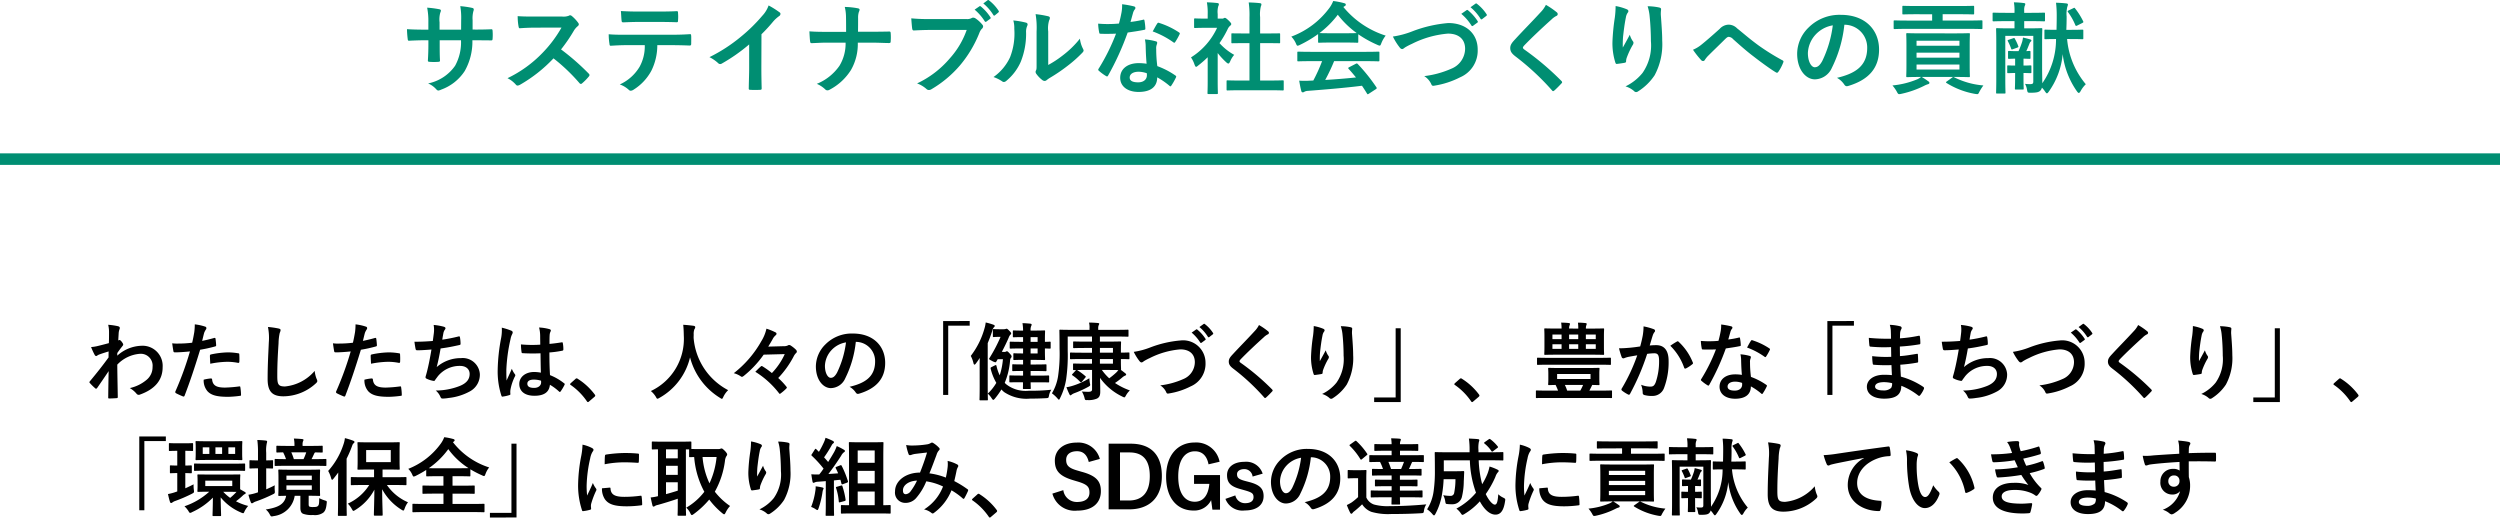
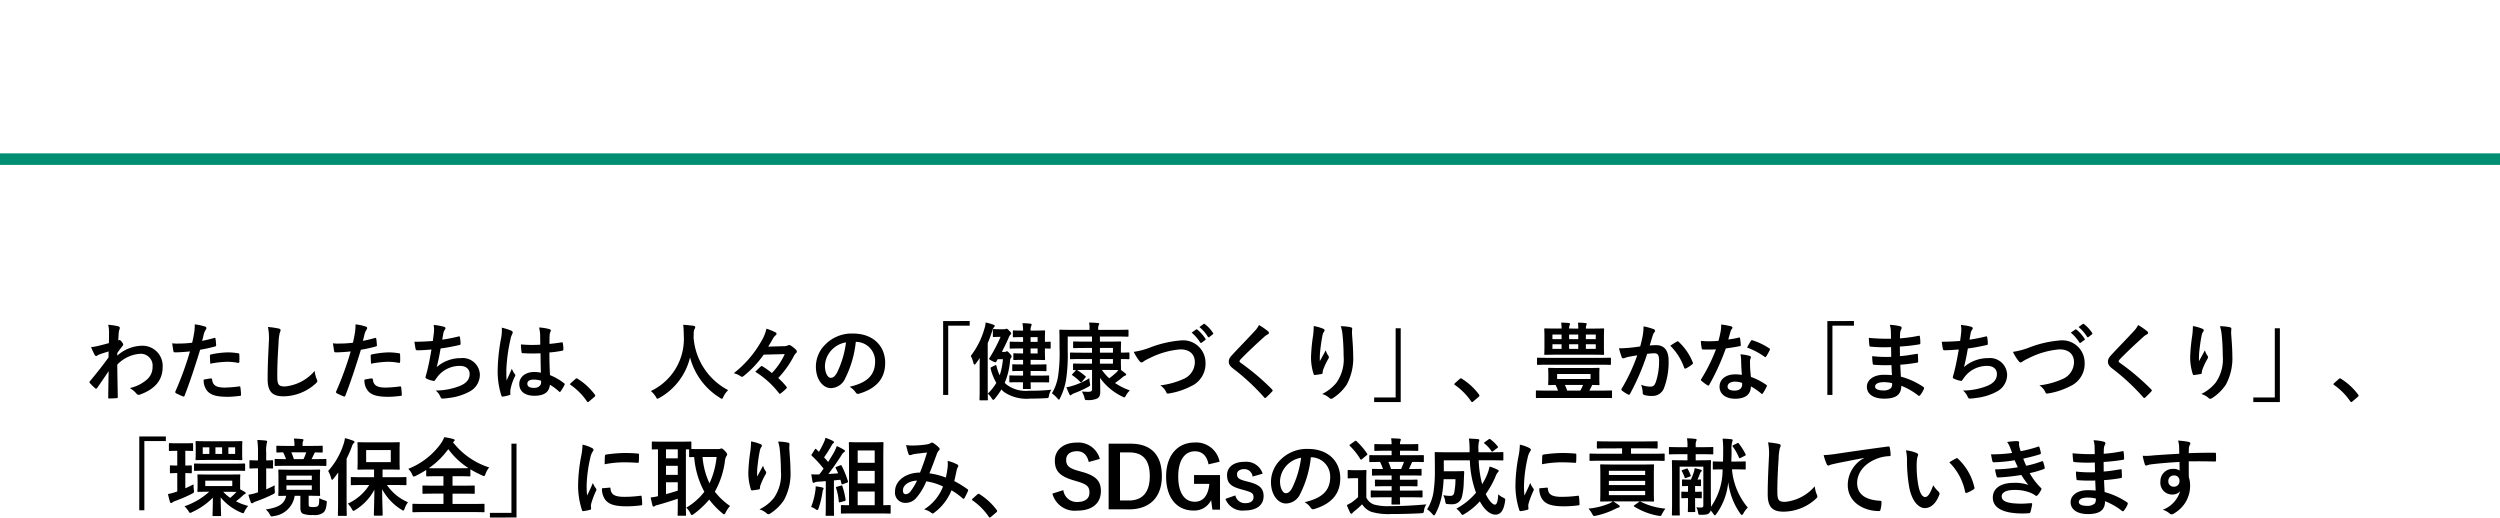
<svg xmlns="http://www.w3.org/2000/svg" width="325" height="67.275" viewBox="0 0 325 67.275">
  <g transform="translate(-25 -152.814)">
-     <path d="M9.438-7.345V-8.58a3.58,3.58,0,0,1,.1-1.144.7.7,0,0,0,.052-.234c0-.1-.052-.169-.234-.208a12.083,12.083,0,0,0-1.521-.221,8.642,8.642,0,0,1,.117,1.781L7.943-7.332h-2.8v-.949a3.257,3.257,0,0,1,.091-1.248A.883.883,0,0,0,5.317-9.8c0-.091-.052-.156-.2-.182a12.621,12.621,0,0,0-1.586-.208,9.035,9.035,0,0,1,.156,1.911v.949H3.3c-1,0-1.846-.026-2.392-.065A11.664,11.664,0,0,0,1-6.136c.013.169.052.247.156.247.4-.026,1.443-.065,2.145-.065h.39v.494c0,.819-.026,1.456-.065,2.132-.013.143.065.169.234.182a8.021,8.021,0,0,0,1.118,0c.143-.013.234-.039.221-.182-.039-.689-.039-1.391-.039-2.158v-.468H7.93a6.29,6.29,0,0,1-.767,3.315,5.645,5.645,0,0,1-3.51,2.3,3,3,0,0,1,1.079.78c.1.1.169.143.247.143A1.091,1.091,0,0,0,5.343.468,6.125,6.125,0,0,0,8.411-1.95a7.732,7.732,0,0,0,1-4h.533c.637,0,1.43.013,1.872.013.182.013.208-.039.221-.208a6.771,6.771,0,0,0,0-1.027c-.013-.143-.026-.221-.182-.208-.6.026-1.326.039-1.963.039Zm8.06-1.69c-.845,0-1.495,0-2.2-.052a7.574,7.574,0,0,0,.117,1.352c.026.143.065.234.169.221.7-.052,1.378-.078,2.054-.078L20.995-7.6a15.946,15.946,0,0,1-2.444,3.263,15.791,15.791,0,0,1-4.576,3.315,3.562,3.562,0,0,1,1.092.845.291.291,0,0,0,.221.117.823.823,0,0,0,.3-.1A18.7,18.7,0,0,0,19.955-3.6a23.663,23.663,0,0,1,3.38,3.224.267.267,0,0,0,.182.1.225.225,0,0,0,.156-.078,6.966,6.966,0,0,0,.871-.884.322.322,0,0,0,.091-.195.3.3,0,0,0-.1-.182,30.566,30.566,0,0,0-3.6-3.146,20.514,20.514,0,0,0,1.664-2.431,2.381,2.381,0,0,1,.481-.572.359.359,0,0,0,.169-.26.346.346,0,0,0-.065-.169,4.739,4.739,0,0,0-.845-.91.43.43,0,0,0-.221-.1.217.217,0,0,0-.143.052,1.909,1.909,0,0,1-.9.117ZM35.191-5.317c.9,0,1.794.026,2.47.052.117,0,.195-.052.195-.221s.013-.832,0-1-.013-.26-.143-.26c-.767.052-1.521.078-2.535.078H29.341c-.754,0-1.482,0-2.21-.065a7.822,7.822,0,0,0,.1,1.248c.013.169.052.26.169.247.663-.039,1.3-.078,1.95-.078h2.47a5.522,5.522,0,0,1-.663,2.795A5.773,5.773,0,0,1,28.574-.208a3.415,3.415,0,0,1,1.157.689A.383.383,0,0,0,30,.611a.792.792,0,0,0,.39-.156A6.548,6.548,0,0,0,32.682-2a7.426,7.426,0,0,0,.767-3.315Zm-1.4-3.016c.715,0,1.482.013,2.184.039.143,0,.169-.065.169-.247a5.783,5.783,0,0,0,0-.949c0-.169-.026-.247-.156-.247-.65.039-1.469.052-2.2.052H30.875c-.585,0-1.248-.013-2.158-.065.039.468.052.936.091,1.248.013.156.052.221.221.221.728-.026,1.248-.052,1.846-.052Zm13.2,1.6A20.579,20.579,0,0,0,48.5-8.372a4.283,4.283,0,0,1,.78-.715.372.372,0,0,0,.182-.286.23.23,0,0,0-.1-.195,11.566,11.566,0,0,0-1.443-.91A3.768,3.768,0,0,1,47.1-9.139,21.092,21.092,0,0,1,44.33-6.422a20.869,20.869,0,0,1-4.1,2.665,4.866,4.866,0,0,1,1.118.767.362.362,0,0,0,.273.13.367.367,0,0,0,.195-.052,22.49,22.49,0,0,0,3.575-2.5v3.029c0,.884-.039,1.729-.052,2.665-.013.156.039.208.182.208a10.843,10.843,0,0,0,1.3,0c.143,0,.208-.052.195-.221-.026-1.04-.039-1.807-.039-2.7ZM59.54-7.059c.013-.741.013-1.17.013-1.781a2.438,2.438,0,0,1,.1-.793.789.789,0,0,0,.091-.286c0-.091-.052-.143-.195-.182a9.8,9.8,0,0,0-1.729-.182A5.6,5.6,0,0,1,57.98-8.97c.013.572.013,1.274.013,1.924H55.432c-.637,0-1.365,0-2.21-.065.026.481.052,1.027.091,1.287.026.2.065.26.234.247.494-.013,1.235-.065,1.872-.065h2.509a5.585,5.585,0,0,1-.793,3A6.579,6.579,0,0,1,54.184-.286a3.616,3.616,0,0,1,1.092.715.388.388,0,0,0,.286.13.534.534,0,0,0,.3-.091A7.215,7.215,0,0,0,58.63-2.093a6.8,6.8,0,0,0,.884-3.549H61.36c.728,0,1.716.052,2.184.052.195,0,.247-.039.247-.247a6.6,6.6,0,0,0,0-1.014c-.013-.221-.065-.247-.247-.234-.676.013-1.534.026-2.262.026Zm14.131-.234a10.942,10.942,0,0,1-2.2,3.7,12.564,12.564,0,0,1-4.251,3.25,3.865,3.865,0,0,1,1.209.715.456.456,0,0,0,.325.143A.629.629,0,0,0,69.108.4,14.578,14.578,0,0,0,72.8-2.691a15.309,15.309,0,0,0,2.522-4.225,1.565,1.565,0,0,1,.3-.507.444.444,0,0,0,.182-.325.326.326,0,0,0-.091-.221,4,4,0,0,0-.949-.858.636.636,0,0,0-.247-.065.367.367,0,0,0-.195.052,1.243,1.243,0,0,1-.715.13H68.965a22.748,22.748,0,0,1-2.5-.091c.026.377.078,1.053.117,1.313.026.182.078.273.247.26.559-.026,1.3-.065,2.145-.065ZM74.7-9.932a6.45,6.45,0,0,1,1.313,1.508.136.136,0,0,0,.221.039l.481-.351a.131.131,0,0,0,.039-.208,5.983,5.983,0,0,0-1.235-1.391c-.078-.065-.13-.078-.195-.026Zm1.131-.806a6.15,6.15,0,0,1,1.3,1.495.139.139,0,0,0,.117.091.155.155,0,0,0,.1-.052l.429-.351c.1-.091.091-.156.039-.234a5.429,5.429,0,0,0-1.235-1.339c-.078-.065-.117-.078-.195-.026Zm8.437,3.653a3.6,3.6,0,0,1,.117-1.443.832.832,0,0,0,.1-.325c0-.1-.065-.182-.234-.221a12.406,12.406,0,0,0-1.625-.273,10.381,10.381,0,0,1,.13,2.262v4.069c0,.663.013.819-.078.988a.4.4,0,0,0-.052.2.518.518,0,0,0,.117.273,3.754,3.754,0,0,0,.78.793.554.554,0,0,0,.273.1.413.413,0,0,0,.26-.1,4.316,4.316,0,0,1,.377-.273A21.588,21.588,0,0,0,86.749-2.6a16.432,16.432,0,0,0,1.924-1.7c.143-.143.195-.234.195-.325a.647.647,0,0,0-.078-.221,3.748,3.748,0,0,1-.4-1.313,12.475,12.475,0,0,1-2.275,2.21,13.216,13.216,0,0,1-1.846,1.209ZM79.729-8.528a3.5,3.5,0,0,1,.13,1.092,8.47,8.47,0,0,1-.546,3.679A6.454,6.454,0,0,1,77.155-1.17a4.607,4.607,0,0,1,1.105.546.442.442,0,0,0,.247.1.589.589,0,0,0,.338-.169,6.7,6.7,0,0,0,1.846-2.444,9.729,9.729,0,0,0,.7-3.822,1.875,1.875,0,0,1,.156-.884c.078-.182.052-.338-.169-.4A10.51,10.51,0,0,0,79.729-8.528ZM97.058-2.9a6.7,6.7,0,0,0-1.027-.078c-1.469,0-2.405.767-2.405,1.9S94.588.767,96.018.767c1.482,0,2.418-.6,2.418-1.9a9.669,9.669,0,0,1,1.586,1.092c.052.052.091.078.13.078s.078-.026.117-.091a8,8,0,0,0,.6-1.053c.065-.13.052-.182-.078-.273a10.193,10.193,0,0,0-2.34-1.209,16.977,16.977,0,0,1-.143-2.21,1.351,1.351,0,0,1,.052-.533,1.63,1.63,0,0,0,.078-.273.2.2,0,0,0-.182-.208,7.027,7.027,0,0,0-1.417-.247,4.566,4.566,0,0,1,.1.923C96.954-4.524,96.98-3.731,97.058-2.9Zm.026,1.235a1.5,1.5,0,0,1,.013.26c0,.546-.429.923-1.131.923-.741,0-1.105-.208-1.105-.624,0-.494.507-.754,1.157-.754A3.313,3.313,0,0,1,97.084-1.664ZM94.965-8.333c.117-.39.221-.793.312-1.105a1.429,1.429,0,0,1,.208-.481.32.32,0,0,0,.117-.247c0-.091-.078-.169-.208-.195a12.022,12.022,0,0,0-1.521-.273A5.032,5.032,0,0,1,93.8-9.581c-.091.468-.182.91-.338,1.456-.6.052-.988.065-1.495.065-.377,0-.676-.013-1.209-.052a6.791,6.791,0,0,0,.13,1.105c.026.169.052.208.182.208.325.013.429.013.715.013.4,0,.806,0,1.3-.026a26.226,26.226,0,0,1-2.249,4.537.249.249,0,0,0-.065.156c0,.052.026.091.091.143a6.171,6.171,0,0,0,.9.663.36.36,0,0,0,.156.065c.052,0,.091-.039.143-.13a35.921,35.921,0,0,0,2.535-5.577c.806-.117,1.443-.208,2.145-.351.1-.013.156-.039.156-.156a7.054,7.054,0,0,0-.117-1.053c-.026-.143-.078-.143-.195-.1A13.972,13.972,0,0,1,94.965-8.333ZM97.851-7.1a11.235,11.235,0,0,1,2.691,1.417.181.181,0,0,0,.117.052c.039,0,.078-.026.117-.091a7.908,7.908,0,0,0,.546-.962.31.31,0,0,0,.052-.156c0-.052-.039-.091-.117-.143A10.142,10.142,0,0,0,98.709-8.2a.181.181,0,0,0-.273.091C98.267-7.878,98.072-7.488,97.851-7.1ZM113,.546c1.235,0,1.651.026,1.729.026.143,0,.156-.013.156-.143V-.6c0-.13-.013-.143-.156-.143-.078,0-.494.026-1.729.026h-1.183V-5.577h.819c1.157,0,1.56.013,1.638.013.13,0,.143,0,.143-.13V-6.721c0-.13-.013-.13-.143-.13-.078,0-.481.013-1.638.013h-.819V-8.944a4.245,4.245,0,0,1,.1-1.43.528.528,0,0,0,.065-.273c0-.065-.091-.117-.208-.13-.455-.052-.949-.078-1.443-.091a11.762,11.762,0,0,1,.1,1.963v2.067h-.585c-1.157,0-1.56-.013-1.638-.013-.117,0-.13,0-.13.13v1.027c0,.13.013.13.13.13.078,0,.481-.013,1.638-.013h.585V-.715h-1.092c-1.235,0-1.664-.026-1.742-.026-.13,0-.143.013-.143.143V.429c0,.13.013.143.143.143.078,0,.507-.026,1.742-.026ZM105-.637c0,.962-.026,1.456-.026,1.534,0,.13.013.143.156.143h1.04c.143,0,.156-.013.156-.143,0-.065-.026-.572-.026-1.534V-4.29a9.7,9.7,0,0,0,1.118,1.209c.117.1.195.156.26.156.091,0,.156-.091.247-.286a3.118,3.118,0,0,1,.52-.845,7.409,7.409,0,0,1-1.911-1.521,13.139,13.139,0,0,0,1.1-1.9,1.318,1.318,0,0,1,.3-.377.253.253,0,0,0,.13-.208c0-.091-.1-.221-.351-.468-.273-.26-.4-.338-.481-.338a.386.386,0,0,0-.143.052.437.437,0,0,1-.247.052H106.3v-.585a2.757,2.757,0,0,1,.078-1.04.61.61,0,0,0,.078-.273c0-.052-.078-.117-.208-.13-.468-.052-.858-.078-1.352-.091A8.012,8.012,0,0,1,105-9.3v.533h-.247c-.988,0-1.3-.026-1.378-.026-.13,0-.143.013-.143.143v.962c0,.13.013.143.143.143.078,0,.39-.026,1.378-.026h1.469a8.978,8.978,0,0,1-3.393,3.848,3.59,3.59,0,0,1,.455.923c.078.195.13.3.208.3s.143-.065.273-.169A13.582,13.582,0,0,0,105-3.744Zm14.872-2.6a21,21,0,0,1-1.144,2.522c-.143,0-.286.013-.416.013a10.307,10.307,0,0,1-1.417,0c.078.455.156.91.273,1.339.026.117.091.182.182.182a.328.328,0,0,0,.221-.078,1.154,1.154,0,0,1,.468-.117c2.21-.169,4.862-.39,7.02-.663.208.312.429.65.65,1.014.039.065.065.091.1.091s.078-.026.156-.078l.9-.585c.13-.091.13-.143.065-.247a22.942,22.942,0,0,0-2.418-3.016c-.091-.091-.13-.1-.273-.026l-.832.429c-.156.078-.169.13-.078.234.351.377.65.741.949,1.105-1.235.13-2.652.247-4,.325a24.338,24.338,0,0,0,1.157-2.444h4.017c1.222,0,1.638.026,1.716.026.143,0,.156-.013.156-.143v-.975c0-.13-.013-.143-.156-.143-.078,0-.494.026-1.716.026h-6.929c-1.222,0-1.638-.026-1.716-.026-.143,0-.156.013-.156.143v.975c0,.13.013.143.156.143.078,0,.494-.026,1.716-.026Zm-.52-2.535c0,.13.013.143.143.143.078,0,.429-.026,1.469-.026h2c1.04,0,1.391.026,1.469.026.13,0,.143-.013.143-.143v-.962a14.322,14.322,0,0,0,2.483,1.378.894.894,0,0,0,.3.1c.091,0,.13-.091.221-.325a3.861,3.861,0,0,1,.559-.975,11.707,11.707,0,0,1-5.5-3.718,1.106,1.106,0,0,1,.182-.117.214.214,0,0,0,.13-.208c0-.091-.078-.143-.234-.182a9.963,9.963,0,0,0-1.4-.273,3.877,3.877,0,0,1-.455.845,10.851,10.851,0,0,1-4.992,3.783,3.039,3.039,0,0,1,.585.858c.1.234.143.325.234.325A.852.852,0,0,0,117-5.356a15.2,15.2,0,0,0,2.353-1.4Zm1.612-1.092c-.949,0-1.313-.013-1.43-.026a12.131,12.131,0,0,0,2.379-2.379,11.845,11.845,0,0,0,2.457,2.379c-.143.013-.533.026-1.4.026Zm8.112.429a7.559,7.559,0,0,0,.832,1.352c.143.2.247.273.377.273.065,0,.169-.039.351-.2a8.274,8.274,0,0,1,.9-.468,12.688,12.688,0,0,1,4.693-1.339c1.443,0,2.236.754,2.236,1.976a2.836,2.836,0,0,1-1.794,2.587,12.212,12.212,0,0,1-3.523.962,2.412,2.412,0,0,1,.91,1.027c.091.247.2.26.455.208a11.061,11.061,0,0,0,3.3-1.079A3.771,3.771,0,0,0,140.1-4.745c0-2.041-1.495-3.445-3.822-3.445a16.859,16.859,0,0,0-4.68,1.079A11.533,11.533,0,0,1,129.077-6.435Zm8.892-2.951a6.45,6.45,0,0,1,1.313,1.508.136.136,0,0,0,.221.039l.546-.4a.131.131,0,0,0,.039-.208,5.983,5.983,0,0,0-1.235-1.391c-.078-.065-.13-.078-.195-.026Zm1.2-.858a6.15,6.15,0,0,1,1.3,1.495.133.133,0,0,0,.221.039l.52-.4a.15.15,0,0,0,.039-.234,5.429,5.429,0,0,0-1.235-1.339c-.078-.065-.117-.078-.2-.026Zm9.8-.312a3.751,3.751,0,0,1-.7.975c-1.118,1.222-2.2,2.3-3.3,3.5-.4.429-.637.715-.637,1.144s.195.715.689,1.092A32.815,32.815,0,0,1,149.747.546c.065.078.1.117.156.117s.1-.039.182-.1c.221-.195.6-.572.9-.9.065-.065.091-.1.091-.156a.312.312,0,0,0-.091-.169,36.069,36.069,0,0,0-4.836-4.095c-.117-.091-.169-.156-.169-.234s.052-.143.169-.286c1-1.04,2.431-2.379,3.549-3.38a2.463,2.463,0,0,1,.624-.455.261.261,0,0,0,.182-.247.318.318,0,0,0-.1-.208A10.349,10.349,0,0,0,148.967-10.556Zm9.061.156a12.028,12.028,0,0,1-.1,1.482,27.48,27.48,0,0,0-.312,3.237A8.317,8.317,0,0,0,158-3.042c.026.091.091.182.182.169.325-.039.884-.117,1.04-.156a.182.182,0,0,0,.169-.208,1.625,1.625,0,0,1,.065-.39,10.641,10.641,0,0,1,.767-1.664.612.612,0,0,0,.13-.325.3.3,0,0,0-.078-.208,2.7,2.7,0,0,1-.4-.845c-.351.663-.624,1.157-.91,1.664A13.132,13.132,0,0,1,159-6.435c.078-.676.182-1.6.364-2.483a1.5,1.5,0,0,1,.234-.611.3.3,0,0,0,.091-.208c0-.117-.078-.195-.247-.26A6.813,6.813,0,0,0,158.028-10.4Zm4.16.026a6.228,6.228,0,0,1,.273,1.417c.091.832.156,2.184.156,3.107A6.259,6.259,0,0,1,161.525-1.7a6.434,6.434,0,0,1-2.21,1.742,3.016,3.016,0,0,1,1.1.6.377.377,0,0,0,.273.143.45.45,0,0,0,.26-.091A7.164,7.164,0,0,0,163.1-1.4a8.539,8.539,0,0,0,.988-4.511c0-.936-.091-2.119-.182-3.354a4.6,4.6,0,0,1,.026-.6c.026-.221,0-.286-.26-.351A7.507,7.507,0,0,0,162.188-10.374Zm5.9,5.655a11.993,11.993,0,0,0,1.066,1.352.341.341,0,0,0,.247.117.278.278,0,0,0,.234-.156,3.218,3.218,0,0,1,.468-.572c.611-.611,1.547-1.508,2.184-2.145.169-.156.3-.273.442-.273a.834.834,0,0,1,.572.3c.858.767,1.794,1.6,2.73,2.3.767.6,2.184,1.638,2.808,2a.309.309,0,0,0,.182.065c.052,0,.1-.039.169-.13a5.467,5.467,0,0,0,.637-1.222c.065-.117,0-.221-.13-.273a29.956,29.956,0,0,1-3.068-1.911C175.357-6.2,174.8-6.721,173.823-7.5a1.556,1.556,0,0,0-1.131-.481,1.637,1.637,0,0,0-1.131.546c-.962.871-1.9,1.677-2.327,2.015A4.46,4.46,0,0,1,168.09-4.719Zm19.734-3.25a2.953,2.953,0,0,1,2.912,3.016c0,2.457-1.729,3.367-3.926,3.887a2.757,2.757,0,0,1,.91.819c.169.26.286.312.559.234,2.639-.793,4-2.314,4-4.732,0-2.587-1.833-4.511-4.953-4.511A5.689,5.689,0,0,0,183.1-7.592a4.79,4.79,0,0,0-1.469,3.38c0,2.119,1.157,3.341,2.3,3.341a2.469,2.469,0,0,0,2.21-1.495,16.278,16.278,0,0,0,1.625-5.6Zm-1.56.078a14.853,14.853,0,0,1-1.378,4.654c-.351.624-.637.793-.975.793-.4,0-.884-.663-.884-1.859a3.743,3.743,0,0,1,1.014-2.4A3.915,3.915,0,0,1,186.264-7.891Zm11.5,1.04c-1.261,0-1.716-.026-1.807-.026-.13,0-.143.013-.143.143,0,.091.026.468.026,1.365v2.717c0,.91-.026,1.274-.026,1.352,0,.13.013.143.143.143.091,0,.533-.026,1.781-.026a1.91,1.91,0,0,1-.507.312,11.129,11.129,0,0,1-3.211.793,5.085,5.085,0,0,1,.559.793c.13.26.2.338.312.338a1.483,1.483,0,0,0,.273-.039,12.485,12.485,0,0,0,2.964-1.04,2.729,2.729,0,0,1,.494-.208c.156-.039.2-.1.2-.182s-.026-.13-.169-.221c-.273-.2-.52-.364-.832-.546h4.329c1.261,0,1.7.026,1.794.026.13,0,.143-.013.143-.143,0-.078-.026-.442-.026-1.365v-2.7c0-.9.026-1.287.026-1.365,0-.13-.013-.143-.143-.143-.091,0-.533.026-1.794.026Zm4.966,4.706h-5.577V-2.8h5.577Zm0-3.744v.65h-5.577v-.65Zm-5.577,2.2v-.65h5.577v.65Zm2.028-5.642v.819h-3.224c-1.157,0-1.547-.026-1.625-.026-.143,0-.156.013-.156.143v.832c0,.143.013.156.156.156.078,0,.468-.026,1.625-.026h7.982c1.157,0,1.56.026,1.638.026.13,0,.143-.013.143-.156V-8.4c0-.13-.013-.143-.143-.143-.078,0-.481.026-1.638.026h-3.393v-.819h2.158c1.274,0,1.729.026,1.794.026.13,0,.143-.013.143-.156v-.819c0-.13-.013-.143-.143-.143-.065,0-.52.026-1.794.026h-5.473c-1.261,0-1.716-.026-1.794-.026-.117,0-.13.013-.13.143v.819c0,.143.013.156.13.156.078,0,.533-.026,1.794-.026ZM201.1-.611c-.143.1-.156.143-.039.221A10.325,10.325,0,0,0,204.8,1.027c.117.013.2.026.247.026.117,0,.169-.078.273-.312a6.976,6.976,0,0,1,.52-.819,10.365,10.365,0,0,1-3.783-1.053c-.13-.078-.169-.052-.286.039Zm16.159-5.5c1.014,0,1.339.026,1.417.026.143,0,.156-.013.156-.143v-.962c0-.13-.013-.143-.156-.143-.078,0-.4.026-1.417.026h-.637c.026-.533.039-1.105.039-1.742a3.856,3.856,0,0,1,.091-1.261.85.85,0,0,0,.078-.3c0-.065-.065-.117-.208-.13-.416-.052-.884-.078-1.339-.091a14.054,14.054,0,0,1,.091,1.651c0,.676-.013,1.3-.026,1.872-1.014,0-1.352-.026-1.43-.026-.13,0-.143.013-.143.143v.962c0,.13.013.143.143.143.078,0,.4-.026,1.365-.026A9.975,9.975,0,0,1,213.5-.364c0-.4-.026-1.248-.026-2V-5.46c0-1.222.026-1.846.026-1.924,0-.13-.013-.143-.143-.143-.078,0-.468.026-1.6.026h-.611v-.936h.884c1.2,0,1.612.026,1.69.026.117,0,.13-.013.13-.143V-9.4c0-.13-.013-.143-.13-.143-.078,0-.494.026-1.69.026h-.884v-.273a1.718,1.718,0,0,1,.065-.624.536.536,0,0,0,.078-.247c0-.065-.065-.117-.195-.13a12.22,12.22,0,0,0-1.287-.091,6.32,6.32,0,0,1,.078,1.3v.065h-1.027c-1.2,0-1.6-.026-1.677-.026-.13,0-.143.013-.143.143v.845c0,.13.013.143.143.143.078,0,.481-.026,1.677-.026h1.027V-7.5h-.65c-1.131,0-1.521-.026-1.6-.026-.13,0-.143.013-.143.143,0,.091.026.637.026,1.82V-.975c0,1.2-.026,1.729-.026,1.82,0,.117.013.13.143.13h.949c.117,0,.13-.013.13-.13,0-.078-.026-.637-.026-1.768v-5.6h3.64V-.6c0,.273-.078.351-.4.351a4.857,4.857,0,0,1-.676-.039,2.309,2.309,0,0,1,.26.767c.078.39.078.39.481.39.715,0,1.014-.065,1.209-.234a.835.835,0,0,0,.247-.429,3.159,3.159,0,0,1,.4.494c.117.169.182.247.247.247s.13-.065.234-.208a9.906,9.906,0,0,0,1.82-4.9A10.561,10.561,0,0,0,218.023.715c.091.117.156.182.221.182s.143-.078.234-.234a3.691,3.691,0,0,1,.676-.9,10.545,10.545,0,0,1-2.431-5.876ZM209.963-.988c0,.832-.026,1.209-.026,1.3,0,.13.013.143.156.143h.845c.13,0,.143-.013.143-.143,0-.078-.026-.468-.026-1.3V-1.7c.6.013.806.026.884.026.13,0,.143-.013.143-.13v-.741c0-.13-.013-.143-.143-.143-.078,0-.286.026-.884.026v-.9c.455.013.676.026.754.026.143,0,.156-.013.156-.143v-.728c0-.143-.013-.156-.156-.156-.052,0-.2.013-.39.026.169-.351.273-.637.416-.988a.672.672,0,0,1,.156-.247.184.184,0,0,0,.091-.156c0-.052-.052-.1-.143-.13-.247-.078-.663-.182-.949-.247a4.588,4.588,0,0,1-.1.52,10.46,10.46,0,0,1-.481,1.248h-.273c-.611,0-.858-.026-.936-.026-.143,0-.156.013-.156.156v.728c0,.13.013.143.156.143.065,0,.286-.013.767-.026v.9c-.6,0-.819-.026-.884-.026-.13,0-.143.013-.143.143v.741c0,.117.013.13.143.13.065,0,.286-.013.884-.026Zm6.981-8.853c-.169.078-.182.13-.091.247a7.74,7.74,0,0,1,.936,1.664c.052.117.091.143.247.065l.65-.325c.169-.091.182-.117.117-.247a9.056,9.056,0,0,0-1.04-1.651c-.091-.117-.1-.1-.247-.026Zm-7.8,3.822c-.156.052-.182.065-.117.195a6.491,6.491,0,0,1,.416.949c.052.143.065.143.221.091l.572-.208c.169-.065.182-.091.13-.221a5.631,5.631,0,0,0-.429-.923c-.065-.13-.078-.13-.221-.078Z" transform="translate(77 164)" fill="#008e72" />
    <path d="M325,.75H0V-.75H325Z" transform="translate(25 173.5)" fill="#008e72" />
    <path d="M4.246-5.291c.264-.385.429-.594.583-.792s.187-.231.187-.308-.044-.165-.176-.341c-.1-.143-.22-.253-.3-.253a.2.2,0,0,0-.077.022c-.033.011-.055.022-.088.033.022-.473.044-.726.055-.99a1.869,1.869,0,0,1,.11-.473c.077-.2.033-.319-.2-.385a8.363,8.363,0,0,0-1.276-.187,3.989,3.989,0,0,1,.11.957c0,.473,0,.957-.022,1.43-.847.231-1.276.33-1.562.4a5.35,5.35,0,0,1-.748.11,9.355,9.355,0,0,0,.44.968c.066.132.143.2.22.2s.176-.11.363-.187C2.288-5.247,2.8-5.4,3.124-5.5c-.011.209-.011.506-.011.781C2.288-3.586,1.661-2.8.693-1.628A.19.19,0,0,0,.627-1.5a.152.152,0,0,0,.066.121,7.635,7.635,0,0,0,.671.66.191.191,0,0,0,.121.066c.055,0,.1-.044.154-.11.407-.583.957-1.386,1.485-2.178C3.1-1.815,3.08-.66,3.069.462c-.011.11.022.154.121.154.363,0,.858-.033.979-.044.088,0,.143-.044.143-.132-.022-1.485-.055-2.816-.066-4.224A4.523,4.523,0,0,1,7.194-5.192a1.539,1.539,0,0,1,1.639,1.7,2.124,2.124,0,0,1-.748,1.661A5.067,5.067,0,0,1,5.874-.737a3.239,3.239,0,0,1,.869.726.361.361,0,0,0,.286.154A.419.419,0,0,0,7.216.1c1.892-.682,2.926-1.848,2.926-3.542A2.613,2.613,0,0,0,7.4-6.237,4.9,4.9,0,0,0,4.246-4.95ZM15.279-6.875c.077-.275.154-.649.264-1.045a2.094,2.094,0,0,1,.231-.44.264.264,0,0,0,.055-.176.183.183,0,0,0-.121-.176,6.411,6.411,0,0,0-1.386-.308,7.569,7.569,0,0,1-.066,1.012c-.077.451-.165.935-.275,1.375a14.866,14.866,0,0,1-1.782.11,5.077,5.077,0,0,1-.814-.033c.055.4.11.77.154,1,.022.143.066.176.231.176.517,0,1.287-.055,1.925-.121a41.291,41.291,0,0,1-1.9,5.214.177.177,0,0,0,.088.22c.231.132.77.363.88.407s.187.044.242-.11c.7-1.826,1.265-3.509,2.013-5.951a17.566,17.566,0,0,0,1.914-.418c.143-.033.176-.066.165-.209-.011-.231-.044-.55-.077-.792-.011-.088-.055-.143-.176-.11C16.3-7.095,15.708-6.952,15.279-6.875Zm.2,5.049a2.146,2.146,0,0,0,.5,1.507C16.467.2,17.215.4,18.656.4a13.071,13.071,0,0,0,1.5-.121c.176-.011.187-.044.176-.176a6.877,6.877,0,0,0-.088-.957c-.011-.088-.044-.11-.132-.1A16.445,16.445,0,0,1,18.26-.8c-1.056,0-1.595-.231-1.683-1.034-.011-.11-.055-.154-.165-.154A5.6,5.6,0,0,0,15.477-1.826ZM16.335-3.9a12.173,12.173,0,0,1,2.211-.253,7.356,7.356,0,0,1,1.364.132c.154.033.209-.011.209-.2a7.762,7.762,0,0,0-.011-.88c0-.132-.033-.143-.187-.165a8.011,8.011,0,0,0-1.287-.11,11.488,11.488,0,0,0-2.145.253c-.165.033-.2.066-.2.22C16.291-4.686,16.313-4.29,16.335-3.9Zm7.5-4.774a7.313,7.313,0,0,1,.11,2.013c-.055,1.32-.154,2.9-.154,4.752,0,1.683.66,2.244,2.068,2.244A6.284,6.284,0,0,0,30.03-1.32c.176-.154.22-.242.22-.341a.723.723,0,0,0-.088-.264,3.824,3.824,0,0,1-.253-1.045,5.8,5.8,0,0,1-3.85,2.024c-.88,0-1.012-.253-1.012-1.364,0-1.441.055-2.563.165-4.257a6.593,6.593,0,0,1,.154-1.342,1.067,1.067,0,0,0,.11-.363c0-.11-.077-.165-.264-.209A11.377,11.377,0,0,0,23.837-8.679Zm12.342,1.8c.077-.275.154-.649.264-1.045a2.094,2.094,0,0,1,.231-.44.264.264,0,0,0,.055-.176.183.183,0,0,0-.121-.176,6.411,6.411,0,0,0-1.386-.308,7.568,7.568,0,0,1-.066,1.012c-.077.451-.165.935-.275,1.375a14.866,14.866,0,0,1-1.782.11,5.077,5.077,0,0,1-.814-.033c.055.4.11.77.154,1,.022.143.066.176.231.176.517,0,1.287-.055,1.925-.121a41.291,41.291,0,0,1-1.9,5.214.177.177,0,0,0,.088.22c.231.132.77.363.88.407s.187.044.242-.11c.7-1.826,1.265-3.509,2.013-5.951a17.567,17.567,0,0,0,1.914-.418c.143-.033.176-.066.165-.209-.011-.231-.044-.55-.077-.792-.011-.088-.055-.143-.176-.11C37.2-7.095,36.608-6.952,36.179-6.875Zm.2,5.049a2.146,2.146,0,0,0,.5,1.507C37.367.2,38.115.4,39.556.4a13.071,13.071,0,0,0,1.5-.121c.176-.011.187-.044.176-.176a6.877,6.877,0,0,0-.088-.957c-.011-.088-.044-.11-.132-.1A16.445,16.445,0,0,1,39.16-.8c-1.056,0-1.595-.231-1.683-1.034-.011-.11-.055-.154-.165-.154A5.6,5.6,0,0,0,36.377-1.826ZM37.235-3.9a12.173,12.173,0,0,1,2.211-.253,7.356,7.356,0,0,1,1.364.132c.154.033.209-.011.209-.2a7.764,7.764,0,0,0-.011-.88c0-.132-.033-.143-.187-.165a8.01,8.01,0,0,0-1.287-.11,11.488,11.488,0,0,0-2.145.253c-.165.033-.2.066-.2.22C37.191-4.686,37.213-4.29,37.235-3.9Zm8.03-2.959c-.847.066-1.529.1-2.387.1.044.363.121.825.154.957a.188.188,0,0,0,.209.154c.561,0,1.254-.055,1.848-.1-.187,1.1-.341,1.914-.583,2.882-.044.165-.088.33-.143.517a.75.75,0,0,0-.044.22c0,.1.066.143.242.22a3.092,3.092,0,0,0,.825.242c.1.011.132-.033.209-.165.1-.143.209-.275.308-.418A3.658,3.658,0,0,1,48.8-3.619c.836,0,1.254.473,1.254,1.045,0,.693-.407,1.2-1.254,1.551a8.569,8.569,0,0,1-3.157.605,2.1,2.1,0,0,1,.594.781c.088.209.165.264.275.264A5.1,5.1,0,0,0,47.322.55a7.326,7.326,0,0,0,2.805-.88,2.465,2.465,0,0,0,1.254-2.222,2.233,2.233,0,0,0-2.453-2.079,4.758,4.758,0,0,0-3.157,1.166c.2-.77.352-1.507.506-2.42.924-.121,1.518-.242,2.464-.451.1-.022.132-.055.132-.176a4.978,4.978,0,0,0-.077-.814c-.022-.143-.077-.154-.231-.11a20.116,20.116,0,0,1-2.068.407c.055-.385.1-.605.154-.9a1.141,1.141,0,0,1,.187-.407.362.362,0,0,0,.077-.176c0-.088-.077-.154-.22-.2a7.2,7.2,0,0,0-1.32-.231A3.65,3.65,0,0,1,45.4-7.876C45.364-7.612,45.32-7.249,45.265-6.864ZM59.312-2.739a4.59,4.59,0,0,0-.88-.088c-1.111,0-1.925.649-1.925,1.551,0,.946.7,1.54,1.969,1.54,1.3,0,1.925-.506,2.013-1.43a6.532,6.532,0,0,1,1.188.88.152.152,0,0,0,.1.055.133.133,0,0,0,.1-.066,5.943,5.943,0,0,0,.506-.847c.055-.121.044-.154-.055-.22A7.2,7.2,0,0,0,60.5-2.42c-.055-.946-.077-1.716-.077-2.948A12.4,12.4,0,0,0,62.117-5.6c.077-.011.121-.066.121-.165a4.4,4.4,0,0,0-.066-.781c-.022-.121-.044-.165-.176-.132-.473.077-1.045.154-1.562.2,0-.506,0-.792.022-1.166a1.241,1.241,0,0,1,.088-.385.472.472,0,0,0,.066-.187c0-.1-.077-.154-.2-.187a6.124,6.124,0,0,0-1.331-.209,4.535,4.535,0,0,1,.143,1.078c0,.407.011.759.011,1.155a15.913,15.913,0,0,1-2.508-.033,6.739,6.739,0,0,0,.077,1c.011.11.055.143.2.143a22.244,22.244,0,0,0,2.266.011C59.279-4.389,59.29-3.586,59.312-2.739Zm.022,1.045a1.549,1.549,0,0,1,.011.22c0,.4-.352.715-.9.715-.649,0-.891-.209-.891-.55s.308-.528.825-.528A3.064,3.064,0,0,1,59.334-1.694Zm-5.1-6.9a5.536,5.536,0,0,1-.077,1.3A23.894,23.894,0,0,0,53.7-3.124,10.247,10.247,0,0,0,54.175.231c.055.154.1.165.22.132A4.607,4.607,0,0,0,55.22.176c.1-.033.143-.066.132-.143a2.077,2.077,0,0,1,.011-.583,6.52,6.52,0,0,1,.561-1.672A.319.319,0,0,0,55.99-2.4a.238.238,0,0,0-.066-.154,2.925,2.925,0,0,1-.385-.693c-.231.55-.462,1.023-.682,1.529-.033-.462-.033-.968-.033-1.408a21.843,21.843,0,0,1,.55-4,2.232,2.232,0,0,1,.2-.605.562.562,0,0,0,.077-.242c0-.088-.044-.154-.165-.22A8.59,8.59,0,0,0,54.23-8.591Zm8.954,7.227c-.055.066-.077.1-.077.132s.033.066.1.11a8.213,8.213,0,0,1,2.079,2.1c.055.088.1.11.154.11.033,0,.077-.033.154-.1l.671-.572c.088-.077.11-.121.11-.176S66.363.165,66.3.077a8.19,8.19,0,0,0-2.189-2.013A.222.222,0,0,0,63.965-2a.235.235,0,0,0-.165.088Zm20.471.9a8.434,8.434,0,0,1-4.488-6.787c0-.132,0-.264.011-.4a1.8,1.8,0,0,1,.088-.726.473.473,0,0,0,.11-.275c0-.088-.066-.154-.209-.176-.4-.055-.924-.11-1.353-.132.055.484.066.946.077,1.43A7.487,7.487,0,0,1,73.612-.352a3.023,3.023,0,0,1,.638.737c.1.187.143.264.22.264a.707.707,0,0,0,.253-.11A8.2,8.2,0,0,0,78.705-4.73,8.767,8.767,0,0,0,82.588.528c.132.088.2.132.253.132.077,0,.11-.077.2-.264A2.991,2.991,0,0,1,83.655-.462Zm7.359-4.686a8.789,8.789,0,0,1-1.672,2.464,10.977,10.977,0,0,0-1.177-.847.331.331,0,0,0-.154-.066c-.044,0-.077.022-.132.077-.231.2-.451.429-.693.671A11.652,11.652,0,0,1,90.255-.088c.044.066.077.1.121.1s.066-.022.121-.066a5.977,5.977,0,0,0,.693-.594c.066-.066.1-.11.1-.154s-.033-.088-.088-.154a8.9,8.9,0,0,0-1.034-1.089,12.539,12.539,0,0,0,1.98-2.75,1.674,1.674,0,0,1,.374-.528.217.217,0,0,0,.066-.154.356.356,0,0,0-.1-.231,4.039,4.039,0,0,0-.682-.55.381.381,0,0,0-.22-.077.242.242,0,0,0-.143.044,1.134,1.134,0,0,1-.561.11l-2.013.055c.187-.3.473-.77.649-1.111a1.752,1.752,0,0,1,.33-.374.264.264,0,0,0,.1-.187.194.194,0,0,0-.1-.165,7.517,7.517,0,0,0-1.21-.495,5.176,5.176,0,0,1-.66,1.617,13.845,13.845,0,0,1-3.586,4.169,2.955,2.955,0,0,1,.935.429.211.211,0,0,0,.132.044c.066,0,.121-.044.22-.11a13.437,13.437,0,0,0,2.6-2.772ZM100.3-6.743a2.5,2.5,0,0,1,2.464,2.552c0,2.079-1.463,2.849-3.322,3.289a2.333,2.333,0,0,1,.77.693c.143.22.242.264.473.2,2.233-.671,3.388-1.958,3.388-4,0-2.189-1.551-3.817-4.191-3.817a4.814,4.814,0,0,0-3.575,1.408,4.053,4.053,0,0,0-1.243,2.86c0,1.793.979,2.827,1.947,2.827A2.089,2.089,0,0,0,98.879-2a13.774,13.774,0,0,0,1.375-4.741Zm-1.32.066a12.568,12.568,0,0,1-1.166,3.938c-.3.528-.539.671-.825.671-.341,0-.748-.561-.748-1.573A3.167,3.167,0,0,1,97.1-5.676,3.313,3.313,0,0,1,98.978-6.677Zm12.628-2.772v9.6h.66v-9h2.794v-.605ZM121.99-1.485c0,.462-.011.726-.011.748,0,.11.011.121.121.121h.77c.121,0,.132-.011.132-.121,0-.033-.011-.275-.022-.748h.935c.968,0,1.3.011,1.364.011.1,0,.11-.011.11-.11v-.671c0-.11-.011-.121-.11-.121-.066,0-.4.022-1.364.022h-.935v-.6h.7c.88,0,1.177.022,1.243.022.11,0,.121-.011.121-.121v-.649c0-.11-.011-.121-.121-.121-.066,0-.363.022-1.243.022h-.7V-4.4h.407c.869,0,1.287.022,1.353.022.11,0,.121-.011.121-.132,0-.066-.022-.374-.022-1.078v-.3c.286.011.561.022.627.022.11,0,.121-.011.121-.121v-.66c0-.11-.011-.121-.121-.121-.066,0-.341.022-.627.022v-.275c0-.7.022-1.023.022-1.089,0-.11-.011-.121-.121-.121-.066,0-.484.022-1.353.022h-.407a1.22,1.22,0,0,1,.077-.594.406.406,0,0,0,.055-.187c0-.066-.066-.11-.176-.121-.363-.033-.605-.055-1.012-.066a6.331,6.331,0,0,1,.077.968h-.022c-.847,0-1.111-.022-1.177-.022-.121,0-.132.011-.132.121v.649c0,.11.011.121.132.121.066,0,.33-.022,1.177-.022H122v.616h-.077c-1.089,0-1.474-.022-1.54-.022-.11,0-.121.011-.121.121v.66c0,.11.011.121.121.121.066,0,.451-.022,1.54-.022H122v.649h-.176c-.7,0-.9-.022-.968-.022-.11,0-.121.011-.121.121v.627c0,.121.011.132.121.132.066,0,.264-.022.968-.022H122v.594h-.044c-.891,0-1.177-.022-1.243-.022-.11,0-.121.011-.121.121v.649c0,.11.011.121.121.121.066,0,.352-.022,1.243-.022H122v.6h-.3c-.968,0-1.3-.022-1.364-.022-.11,0-.121.011-.121.121v.671c0,.1.011.11.121.11.066,0,.4-.011,1.364-.011Zm1.9-3.751h-.913v-.649h.913Zm0-2.123v.616h-.913v-.616ZM119.24-5.445c.319-.605.627-1.232.891-1.848a1.153,1.153,0,0,1,.22-.385.208.208,0,0,0,.1-.165c0-.066-.033-.132-.209-.308-.264-.286-.33-.3-.4-.3a.712.712,0,0,0-.143.044,1.042,1.042,0,0,1-.242.022h-.539c-.517,0-.66-.022-.726-.022-.11,0-.121.011-.121.121V-7.5c0,.121.011.132.121.132.066,0,.2-.022.517-.022h.363a20.2,20.2,0,0,1-1.419,2.717.237.237,0,0,0-.066.143c0,.066.1.121.374.264a1.546,1.546,0,0,0,.44.176c.066,0,.088-.033.132-.11l.165-.286h.682a9,9,0,0,1-.418,2.09,5.49,5.49,0,0,1-.418-1.221c-.022-.066-.033-.11-.088-.11a.4.4,0,0,0-.143.055l-.418.209c-.11.055-.132.11-.11.2a6.83,6.83,0,0,0,.737,1.848,6.268,6.268,0,0,1-1.111,1.4,2.834,2.834,0,0,1,.506.605c.1.143.154.209.209.209s.11-.055.2-.154a9.956,9.956,0,0,0,.858-1.2,3.2,3.2,0,0,0,.341.33,5.212,5.212,0,0,0,3.388.858c.825,0,1.419-.022,2.046-.055.352-.022.352-.022.418-.374a2.005,2.005,0,0,1,.3-.726,24.464,24.464,0,0,1-2.926.132,4.1,4.1,0,0,1-2.893-.8,1.591,1.591,0,0,1-.242-.231,9.471,9.471,0,0,0,.693-2.882.636.636,0,0,1,.11-.352.247.247,0,0,0,.088-.187c0-.1-.033-.154-.22-.363-.242-.264-.319-.319-.385-.319a.2.2,0,0,0-.121.044.406.406,0,0,1-.231.044Zm-2.882,4.51c0,1.078-.022,1.606-.022,1.672,0,.11.011.121.132.121h.836c.11,0,.121-.011.121-.121,0-.055-.022-.594-.022-1.672V-6.578c.22-.528.418-1.056.583-1.573a1.013,1.013,0,0,1,.2-.462c.077-.077.132-.132.132-.2s-.066-.121-.187-.165a7.753,7.753,0,0,0-.99-.286,4.032,4.032,0,0,1-.154.759A10.442,10.442,0,0,1,115.2-4.917a3.716,3.716,0,0,1,.352.946c.033.121.077.187.132.187s.11-.055.187-.154c.176-.231.341-.473.495-.715-.011.418-.011.836-.011,1.177Zm12.1-1.672c-.121.11-.121.154-.033.22a5.755,5.755,0,0,1,.99.836c.044.044.077.066.11.066s.077-.033.132-.088l.418-.506c.055-.066.077-.1.077-.132s-.022-.055-.066-.088a7.649,7.649,0,0,0-1.067-.781c.209-.011.517-.011.957-.011h.99v2.53c0,.231-.154.308-.484.308-.275,0-.517-.011-.836-.033a3.336,3.336,0,0,1,.33.781c.077.341.077.341.418.33a2.741,2.741,0,0,0,1.221-.2c.308-.165.418-.418.418-.9,0-.66-.011-1.232-.033-1.793A7.564,7.564,0,0,0,134.893.363a.822.822,0,0,0,.264.11c.077,0,.121-.077.22-.253a2.555,2.555,0,0,1,.506-.649,8.844,8.844,0,0,1-1.936-.968,9.889,9.889,0,0,0,.957-.726,1.352,1.352,0,0,1,.363-.231c.088-.033.132-.066.132-.154,0-.055-.033-.088-.154-.187-.143-.11-.319-.253-.528-.4.022-.011.022-.044.022-.1s-.022-.385-.022-1.045V-4.51c.682,0,.935.022,1,.022.1,0,.11-.011.11-.121v-.638c0-.11-.011-.121-.11-.121-.066,0-.319.022-1,.022v-.286c0-.66.022-.979.022-1.045,0-.11-.011-.121-.121-.121-.066,0-.6.022-1.705.022h-.924v-.66h2.134c1.045,0,1.4.022,1.463.022.11,0,.121-.011.121-.132v-.66c0-.11-.011-.121-.121-.121-.066,0-.418.022-1.463.022h-2.354V-8.47a.994.994,0,0,1,.066-.451.426.426,0,0,0,.066-.187c0-.033-.066-.077-.187-.088-.374-.033-.737-.055-1.144-.055a2.261,2.261,0,0,1,.066.737v.209h-2.321c-1.045,0-1.408-.022-1.474-.022-.11,0-.121.011-.121.121,0,.066.022.759.022,2.321a20.137,20.137,0,0,1-.2,3.652,6.194,6.194,0,0,1-.792,2.178,4.5,4.5,0,0,1,.7.638c.1.121.154.187.209.187s.088-.066.154-.209a8.474,8.474,0,0,0,.781-2.409,21.6,21.6,0,0,0,.209-3.7V-7.436h3.157v.66h-.858c-1.045,0-1.4-.022-1.463-.022-.121,0-.132.011-.132.121v.627c0,.11.011.121.132.121.066,0,.418-.022,1.463-.022h.858v.616h-1.309c-1.012,0-1.364-.022-1.43-.022-.11,0-.121.011-.121.121v.616c0,.121.011.132.121.132.066,0,.418-.022,1.43-.022h1.309v.6h-.99c-.957,0-1.287-.022-1.353-.022-.11,0-.121.011-.121.121v.616c0,.11.011.121.121.121.022,0,.132,0,.308-.011a.231.231,0,0,0-.088.066Zm4.455-.484c.737,0,1.21.011,1.474.011a2.117,2.117,0,0,1-.33.374,10.024,10.024,0,0,1-.858.7,6.526,6.526,0,0,1-.957-1.089Zm.77-2.86v.616h-1.694v-.616Zm0,2.046h-1.694v-.6h1.694Zm-3.069,1.892a9.494,9.494,0,0,1-2.1.957,5.188,5.188,0,0,1-.88.209,9.25,9.25,0,0,0,.385.9c.044.1.088.154.143.154s.11-.055.165-.1a1.436,1.436,0,0,1,.33-.176,13.656,13.656,0,0,0,1.793-.814c.308-.176.308-.176.231-.517A5.283,5.283,0,0,1,130.614-2.013Zm5.775-3.432a6.4,6.4,0,0,0,.7,1.144c.121.165.209.231.319.231.055,0,.143-.033.3-.165a7,7,0,0,1,.759-.4,10.736,10.736,0,0,1,3.971-1.133c1.221,0,1.892.638,1.892,1.672A2.4,2.4,0,0,1,142.813-1.9a10.333,10.333,0,0,1-2.981.814,2.041,2.041,0,0,1,.77.869c.077.209.165.22.385.176a9.359,9.359,0,0,0,2.794-.913,3.191,3.191,0,0,0,1.936-3.058,2.912,2.912,0,0,0-3.234-2.915,14.265,14.265,0,0,0-3.96.913A9.759,9.759,0,0,1,136.389-5.445Zm7.524-2.5a5.458,5.458,0,0,1,1.111,1.276.115.115,0,0,0,.187.033l.462-.341a.111.111,0,0,0,.033-.176,5.063,5.063,0,0,0-1.045-1.177c-.066-.055-.11-.066-.165-.022Zm1.012-.726a5.2,5.2,0,0,1,1.1,1.265.113.113,0,0,0,.187.033l.44-.341a.127.127,0,0,0,.033-.2,4.594,4.594,0,0,0-1.045-1.133c-.066-.055-.1-.066-.165-.022Zm7.744-.264a3.174,3.174,0,0,1-.594.825c-.946,1.034-1.859,1.947-2.794,2.959-.341.363-.539.605-.539.968s.165.605.583.924a27.766,27.766,0,0,1,4,3.718c.055.066.088.1.132.1s.088-.033.154-.088c.187-.165.506-.484.759-.759.055-.055.077-.088.077-.132a.264.264,0,0,0-.077-.143,30.519,30.519,0,0,0-4.092-3.465c-.1-.077-.143-.132-.143-.2s.044-.121.143-.242c.847-.88,2.057-2.013,3-2.86a2.084,2.084,0,0,1,.528-.385.221.221,0,0,0,.154-.209.269.269,0,0,0-.088-.176A8.758,8.758,0,0,0,152.669-8.932Zm7.117.132a10.177,10.177,0,0,1-.088,1.254,23.249,23.249,0,0,0-.264,2.739,7.037,7.037,0,0,0,.33,2.233c.022.077.077.154.154.143.275-.033.748-.1.88-.132a.154.154,0,0,0,.143-.176,1.375,1.375,0,0,1,.055-.33,9,9,0,0,1,.649-1.408.518.518,0,0,0,.11-.275.253.253,0,0,0-.066-.176,2.281,2.281,0,0,1-.341-.715c-.3.561-.528.979-.77,1.408a11.115,11.115,0,0,1,.033-1.21c.066-.572.154-1.353.308-2.1a1.269,1.269,0,0,1,.2-.517.252.252,0,0,0,.077-.176c0-.1-.066-.165-.209-.22A5.764,5.764,0,0,0,159.786-8.8Zm3.52.022a5.27,5.27,0,0,1,.231,1.2c.077.7.132,1.848.132,2.629a5.3,5.3,0,0,1-.924,3.509,5.444,5.444,0,0,1-1.87,1.474,2.552,2.552,0,0,1,.935.506.319.319,0,0,0,.231.121.381.381,0,0,0,.22-.077,6.062,6.062,0,0,0,1.815-1.771,7.226,7.226,0,0,0,.836-3.817c0-.792-.077-1.793-.154-2.838a3.894,3.894,0,0,1,.022-.506c.022-.187,0-.242-.22-.3A6.352,6.352,0,0,0,163.306-8.778Zm7.788,9.867v-9.6h-.66v9H167.64v.6Zm7.04-2.453c-.055.066-.077.1-.077.132s.033.066.1.11a8.213,8.213,0,0,1,2.079,2.1c.055.088.1.11.154.11.033,0,.077-.033.154-.1l.671-.572c.088-.077.11-.121.11-.176s-.011-.077-.077-.165a8.19,8.19,0,0,0-2.189-2.013A.222.222,0,0,0,178.915-2a.235.235,0,0,0-.165.088Zm14.85-7.106a1.02,1.02,0,0,1,.066-.429.518.518,0,0,0,.044-.187c0-.055-.044-.088-.143-.1a8.838,8.838,0,0,0-1-.055,5.509,5.509,0,0,1,.055.77h-.6c-1.078,0-1.463-.022-1.54-.022-.1,0-.11.011-.11.121,0,.077.022.308.022.913v1.375c0,.594-.022.836-.022.9,0,.121.011.132.11.132.077,0,.462-.022,1.54-.022h4.477c1.078,0,1.463.022,1.529.022.11,0,.121-.011.121-.132,0-.066-.022-.308-.022-.9V-7.458c0-.605.022-.847.022-.913,0-.11-.011-.121-.121-.121-.066,0-.451.022-1.529.022h-.715a1.084,1.084,0,0,1,.055-.429.389.389,0,0,0,.044-.187c0-.055-.033-.088-.143-.1a8.487,8.487,0,0,0-.99-.055,6.381,6.381,0,0,1,.044.77Zm3.465,2.64h-1.287v-.594h1.287Zm0-1.859v.594h-1.287v-.594Zm-5.632.594v-.594h1.188v.594Zm3.355,1.265h-1.188v-.594h1.188Zm-3.355,0v-.594h1.188v.594Zm2.167-1.859h1.188v.594h-1.188ZM197.1.55c.968,0,1.287.011,1.353.011.1,0,.11,0,.11-.11V-.308c0-.11-.011-.121-.11-.121-.066,0-.385.022-1.353.022h-1.485c.132-.231.253-.484.374-.737.528.011.77.022.825.022.11,0,.121-.011.121-.121,0-.066-.022-.231-.022-.638v-.726c0-.418.022-.572.022-.638,0-.11-.011-.121-.121-.121-.077,0-.451.022-1.5.022h-3.432c-1.045,0-1.419-.022-1.5-.022-.11,0-.121.011-.121.121,0,.077.022.22.022.638v.726c0,.407-.022.561-.022.638,0,.11.011.121.121.121.055,0,.3-.011.847-.022.11.231.22.473.319.737h-1.408c-.968,0-1.3-.022-1.364-.022-.1,0-.11.011-.11.121V.451c0,.11.011.11.11.11.066,0,.4-.011,1.364-.011Zm-1.331-2.464h-4.345v-.649h4.345ZM192.731-.407a5.137,5.137,0,0,0-.3-.737H194.8a5.7,5.7,0,0,1-.363.737ZM196.9-3.773c1,0,1.331.022,1.4.022.11,0,.121-.011.121-.11v-.693c0-.121-.011-.132-.121-.132-.066,0-.4.022-1.4.022h-6.556c-1,0-1.331-.022-1.4-.022-.121,0-.132.011-.132.132v.693c0,.1.011.11.132.11.066,0,.4-.022,1.4-.022Zm5.324-2.376c-.429.066-.836.121-1.3.165-.484.044-.968.077-1.452.077a10.051,10.051,0,0,0,.341,1.133.241.241,0,0,0,.352.143,3.232,3.232,0,0,1,.6-.176c.3-.055.649-.121,1.078-.187a23.2,23.2,0,0,1-2.013,4.312.2.2,0,0,0-.044.121.226.226,0,0,0,.088.165,5,5,0,0,0,.759.484.18.18,0,0,0,.286-.1,30.38,30.38,0,0,0,2.211-5.17,7.286,7.286,0,0,1,.924-.077c.484,0,.627.242.627,1.023a8.475,8.475,0,0,1-.429,2.728c-.176.451-.341.583-.7.583a3.3,3.3,0,0,1-1.21-.242,3.143,3.143,0,0,1,.209,1.023.286.286,0,0,0,.2.308,3.592,3.592,0,0,0,1.089.121,1.575,1.575,0,0,0,1.485-1.034,9.446,9.446,0,0,0,.594-3.531c0-1.331-.561-2.035-1.6-2.035a8.3,8.3,0,0,0-.858.044c.143-.462.253-.869.4-1.32a1.392,1.392,0,0,1,.22-.418.229.229,0,0,0,.077-.165.232.232,0,0,0-.176-.22,8.051,8.051,0,0,0-1.32-.363,7.486,7.486,0,0,1-.11,1.221C202.477-7.161,202.4-6.776,202.224-6.149Zm3.916-.088a7.446,7.446,0,0,1,1.8,2.849c.033.132.143.143.253.088a4.489,4.489,0,0,0,.825-.55.157.157,0,0,0,.044-.22,7.362,7.362,0,0,0-1.826-2.673c-.077-.077-.132-.1-.209-.055A9.33,9.33,0,0,0,206.14-6.237Zm9.306,3.784a5.669,5.669,0,0,0-.869-.066c-1.243,0-2.035.649-2.035,1.606s.814,1.562,2.024,1.562c1.254,0,2.046-.506,2.046-1.606a8.181,8.181,0,0,1,1.342.924c.044.044.077.066.11.066s.066-.022.1-.077a6.768,6.768,0,0,0,.506-.891c.055-.11.044-.154-.066-.231a8.625,8.625,0,0,0-1.98-1.023,14.366,14.366,0,0,1-.121-1.87,1.143,1.143,0,0,1,.044-.451,1.38,1.38,0,0,0,.066-.231.169.169,0,0,0-.154-.176,5.946,5.946,0,0,0-1.2-.209,3.864,3.864,0,0,1,.088.781C215.358-3.828,215.38-3.157,215.446-2.453Zm.022,1.045a1.267,1.267,0,0,1,.011.22c0,.462-.363.781-.957.781-.627,0-.935-.176-.935-.528,0-.418.429-.638.979-.638A2.8,2.8,0,0,1,215.468-1.408Zm-1.793-5.643c.1-.33.187-.671.264-.935a1.209,1.209,0,0,1,.176-.407.271.271,0,0,0,.1-.209c0-.077-.066-.143-.176-.165A10.172,10.172,0,0,0,212.751-9a4.257,4.257,0,0,1-.066.891c-.077.4-.154.77-.286,1.232-.506.044-.836.055-1.265.055-.319,0-.572-.011-1.023-.044a5.748,5.748,0,0,0,.11.935c.022.143.044.176.154.176.275.011.363.011.6.011.341,0,.682,0,1.1-.022a22.191,22.191,0,0,1-1.9,3.839.21.21,0,0,0-.055.132c0,.044.022.077.077.121a5.222,5.222,0,0,0,.759.561.305.305,0,0,0,.132.055c.044,0,.077-.033.121-.11a30.4,30.4,0,0,0,2.145-4.719c.682-.1,1.221-.176,1.815-.3.088-.011.132-.033.132-.132a5.966,5.966,0,0,0-.1-.891c-.022-.121-.066-.121-.165-.088A11.822,11.822,0,0,1,213.675-7.051Zm2.442,1.045a9.506,9.506,0,0,1,2.277,1.2.153.153,0,0,0,.1.044c.033,0,.066-.022.1-.077a6.69,6.69,0,0,0,.462-.814.262.262,0,0,0,.044-.132c0-.044-.033-.077-.1-.121a8.582,8.582,0,0,0-2.156-1.034.153.153,0,0,0-.231.077C216.469-6.666,216.3-6.336,216.117-6.006Zm10.439-3.443v9.6h.66v-9h2.794v-.605Zm8.393,7.029c-.517-.044-.781-.044-1.056-.044-1.331,0-2.2.671-2.2,1.562,0,.913.814,1.54,2.244,1.54,1.507,0,2.222-.484,2.233-1.672A8.728,8.728,0,0,1,238.359.22a.169.169,0,0,0,.121.055.162.162,0,0,0,.143-.088,3.309,3.309,0,0,0,.484-.814c.033-.132.033-.165-.077-.264a9.808,9.808,0,0,0-2.915-1.331c-.033-.506-.055-1.045-.077-1.551a19.924,19.924,0,0,0,2.156-.264c.121-.011.165-.044.165-.154,0-.33-.022-.693-.033-.9-.011-.1-.044-.121-.176-.088-.792.121-1.32.231-2.156.286,0-.4-.011-.8-.011-1.243a22.5,22.5,0,0,0,2.541-.286c.088-.011.121-.033.121-.176a5.878,5.878,0,0,0-.055-.8c-.011-.132-.055-.165-.187-.132a18.51,18.51,0,0,1-2.409.33c.011-.33.011-.484.022-.7a1.414,1.414,0,0,1,.165-.528.224.224,0,0,0-.121-.33,6.374,6.374,0,0,0-1.386-.2,3.165,3.165,0,0,1,.132.737c.011.374.022.66.022,1.067a25.149,25.149,0,0,1-2.882-.11c.022.451.044.715.077.99.011.11.066.154.187.154a18.1,18.1,0,0,0,2.629.055c.011.418.011.847.022,1.265a15.477,15.477,0,0,1-2.475-.088,6.564,6.564,0,0,0,.066.935c.011.143.055.187.176.187a19.478,19.478,0,0,0,2.266.044C234.9-3.355,234.927-2.9,234.949-2.42Zm.022,1.045a1.056,1.056,0,0,1-.121.616,1.359,1.359,0,0,1-1,.33c-.759,0-1.089-.209-1.089-.495,0-.352.385-.583,1.188-.583A4.744,4.744,0,0,1,234.971-1.375Zm8.844-5.489c-.847.066-1.529.1-2.387.1.044.363.121.825.154.957a.188.188,0,0,0,.209.154c.561,0,1.254-.055,1.848-.1-.187,1.1-.341,1.914-.583,2.882-.044.165-.088.33-.143.517a.75.75,0,0,0-.044.22c0,.1.066.143.242.22a3.092,3.092,0,0,0,.825.242c.1.011.132-.033.209-.165.1-.143.209-.275.308-.418a3.658,3.658,0,0,1,2.893-1.364c.836,0,1.254.473,1.254,1.045,0,.693-.407,1.2-1.254,1.551a8.569,8.569,0,0,1-3.157.605,2.1,2.1,0,0,1,.594.781c.088.209.165.264.275.264a5.1,5.1,0,0,0,.814-.077,7.326,7.326,0,0,0,2.8-.88,2.465,2.465,0,0,0,1.254-2.222,2.233,2.233,0,0,0-2.453-2.079,4.758,4.758,0,0,0-3.157,1.166c.2-.77.352-1.507.506-2.42.924-.121,1.518-.242,2.464-.451.1-.022.132-.055.132-.176a4.979,4.979,0,0,0-.077-.814c-.022-.143-.077-.154-.231-.11a20.117,20.117,0,0,1-2.068.407c.055-.385.1-.605.154-.9a1.142,1.142,0,0,1,.187-.407.362.362,0,0,0,.077-.176c0-.088-.077-.154-.22-.2a7.2,7.2,0,0,0-1.32-.231,3.649,3.649,0,0,1,.022,1.067C243.914-7.612,243.87-7.249,243.815-6.864Zm6.864,1.419a6.4,6.4,0,0,0,.7,1.144c.121.165.209.231.319.231.055,0,.143-.033.3-.165a7,7,0,0,1,.759-.4,10.736,10.736,0,0,1,3.971-1.133c1.221,0,1.892.638,1.892,1.672A2.4,2.4,0,0,1,257.1-1.9a10.333,10.333,0,0,1-2.981.814,2.041,2.041,0,0,1,.77.869c.077.209.165.22.385.176a9.359,9.359,0,0,0,2.794-.913,3.191,3.191,0,0,0,1.936-3.058,2.912,2.912,0,0,0-3.234-2.915,14.265,14.265,0,0,0-3.96.913A9.759,9.759,0,0,1,250.679-5.445Zm7.524-2.5a5.458,5.458,0,0,1,1.111,1.276.115.115,0,0,0,.187.033l.462-.341A.111.111,0,0,0,260-7.15a5.063,5.063,0,0,0-1.045-1.177c-.066-.055-.11-.066-.165-.022Zm1.012-.726a5.2,5.2,0,0,1,1.1,1.265.113.113,0,0,0,.187.033l.44-.341a.127.127,0,0,0,.033-.2,4.594,4.594,0,0,0-1.045-1.133c-.066-.055-.1-.066-.165-.022Zm7.744-.264a3.174,3.174,0,0,1-.594.825c-.946,1.034-1.859,1.947-2.794,2.959-.341.363-.539.605-.539.968s.165.605.583.924a27.766,27.766,0,0,1,4,3.718c.055.066.088.1.132.1s.088-.033.154-.088c.187-.165.506-.484.759-.759.055-.055.077-.088.077-.132a.264.264,0,0,0-.077-.143,30.52,30.52,0,0,0-4.092-3.465c-.1-.077-.143-.132-.143-.2s.044-.121.143-.242c.847-.88,2.057-2.013,3-2.86a2.084,2.084,0,0,1,.528-.385.221.221,0,0,0,.154-.209.269.269,0,0,0-.088-.176A8.758,8.758,0,0,0,266.959-8.932Zm7.117.132a10.177,10.177,0,0,1-.088,1.254,23.25,23.25,0,0,0-.264,2.739,7.038,7.038,0,0,0,.33,2.233c.022.077.077.154.154.143.275-.033.748-.1.88-.132a.154.154,0,0,0,.143-.176,1.375,1.375,0,0,1,.055-.33,9,9,0,0,1,.649-1.408.518.518,0,0,0,.11-.275.253.253,0,0,0-.066-.176,2.281,2.281,0,0,1-.341-.715c-.3.561-.528.979-.77,1.408a11.111,11.111,0,0,1,.033-1.21c.066-.572.154-1.353.308-2.1a1.269,1.269,0,0,1,.2-.517.252.252,0,0,0,.077-.176c0-.1-.066-.165-.209-.22A5.764,5.764,0,0,0,274.076-8.8Zm3.52.022a5.269,5.269,0,0,1,.231,1.2c.077.7.132,1.848.132,2.629a5.3,5.3,0,0,1-.924,3.509,5.444,5.444,0,0,1-1.87,1.474,2.553,2.553,0,0,1,.935.506.319.319,0,0,0,.231.121.381.381,0,0,0,.22-.077,6.061,6.061,0,0,0,1.815-1.771,7.226,7.226,0,0,0,.836-3.817c0-.792-.077-1.793-.154-2.838a3.894,3.894,0,0,1,.022-.506c.022-.187,0-.242-.22-.3A6.352,6.352,0,0,0,277.6-8.778Zm7.788,9.867v-9.6h-.66v9H281.93v.6Zm7.04-2.453c-.055.066-.077.1-.077.132s.033.066.1.11a8.213,8.213,0,0,1,2.079,2.1c.055.088.1.11.154.11.033,0,.077-.033.154-.1L295.5.418c.088-.077.11-.121.11-.176s-.011-.077-.077-.165a8.19,8.19,0,0,0-2.189-2.013A.222.222,0,0,0,293.205-2a.235.235,0,0,0-.165.088ZM7.106,5.551v9.6h.66v-9H10.56V5.551Zm9.141,4.95c-1.034,0-1.386-.011-1.452-.011-.121,0-.132,0-.132.11,0,.077.022.242.022.7v.649c0,.462-.022.627-.022.7,0,.1.011.11.132.11.066,0,.407-.022,1.408-.022a9.2,9.2,0,0,1-3.223,1.892,3.227,3.227,0,0,1,.5.594c.11.187.154.264.242.264a.629.629,0,0,0,.253-.1,8.894,8.894,0,0,0,2.7-1.881c-.011,1.474-.044,2.057-.044,2.277,0,.11.011.121.121.121h.88c.1,0,.11-.011.11-.121,0-.231-.033-.8-.055-2.31a6.818,6.818,0,0,0,2.651,1.969.793.793,0,0,0,.264.088c.088,0,.121-.077.209-.286a3.518,3.518,0,0,1,.451-.66,7.042,7.042,0,0,1-1.584-.605,8.766,8.766,0,0,0,.913-.77,1,1,0,0,1,.231-.165c.066-.033.121-.055.121-.121a.162.162,0,0,0-.088-.143l-.638-.363V11.3c0-.462.022-.638.022-.7,0-.11-.011-.11-.121-.11-.066,0-.407.011-1.4.011ZM19.195,12H15.686V11.3h3.509Zm-.484.748c.5,0,.825.011,1.034.011a8.242,8.242,0,0,1-.825.781,6.123,6.123,0,0,1-.9-.792ZM16.016,6.178c-1.034,0-1.408-.022-1.474-.022-.11,0-.121.011-.121.121,0,.077.022.253.022.737v.77c0,.484-.022.649-.022.715,0,.121.011.132.121.132.066,0,.44-.022,1.518-.022h2.849c1.034,0,1.4.022,1.474.022.11,0,.121-.011.121-.132,0-.066-.022-.231-.022-.715v-.77c0-.484.022-.671.022-.737,0-.11-.011-.121-.121-.121-.077,0-.44.022-1.474.022Zm3.553,1.65h-.88V6.97h.88ZM17.006,6.97h.869v.858h-.869Zm-1.65.858V6.97h.858v.858ZM13.09,10.314c.495.011.66.022.726.022.11,0,.121-.011.121-.121V9.423c0-.077-.011-.11-.121-.11-.066,0-.231.022-.726.022V7.421c.627,0,.825.022.891.022.11,0,.121-.011.121-.132v-.77c0-.11-.011-.121-.121-.121-.066,0-.264.022-.957.022h-.99c-.693,0-.891-.022-.957-.022-.11,0-.121.011-.121.121v.77c0,.121.011.132.121.132.066,0,.264-.022.946-.022h.022V9.335c-.605,0-.781-.022-.847-.022-.1,0-.11.011-.11.11v.792c0,.11.011.121.11.121.066,0,.242-.022.847-.022V12.7l-.154.055a6.683,6.683,0,0,1-1.056.286c.1.429.165.726.264,1.023.044.11.088.143.154.143a.334.334,0,0,0,.176-.088,1.3,1.3,0,0,1,.341-.176,18.4,18.4,0,0,0,2.167-.935c.308-.165.308-.165.264-.517a4.027,4.027,0,0,1-.033-.715c-.385.2-.737.363-1.078.517Zm6.149-.308c1.067,0,1.43.022,1.507.022.11,0,.121-.011.121-.121V9.192c0-.11-.011-.121-.121-.121-.077,0-.44.022-1.507.022h-3.41c-1.067,0-1.419-.022-1.485-.022-.11,0-.121.011-.121.121v.715c0,.11.011.121.121.121.066,0,.418-.022,1.485-.022Zm9.889,3.256c.957,0,1.287.022,1.364.022.11,0,.121-.011.121-.132,0-.066-.022-.319-.022-.913V10.9c0-.594.022-.847.022-.924,0-.11-.011-.121-.121-.121-.077,0-.407.022-1.4.022H26.708c-.99,0-1.331-.022-1.408-.022-.11,0-.121.011-.121.121,0,.077.022.33.022.924v1.342c0,.594-.022.847-.022.913,0,.121.011.132.121.132.055,0,.3-.011.9-.022-.209,1.122-1.067,1.529-2.651,1.782a1.952,1.952,0,0,1,.517.638c.11.2.143.264.253.264a1.142,1.142,0,0,0,.264-.044,3.129,3.129,0,0,0,2.728-2.64h.737v1.551c0,.495.143.7.363.792a3.221,3.221,0,0,0,1.287.154,1.867,1.867,0,0,0,1.331-.308c.253-.22.374-.528.44-1.21.033-.286.033-.286-.242-.374a3.863,3.863,0,0,1-.726-.3c-.011.726-.033.891-.176,1.023-.11.11-.275.132-.561.132a1.45,1.45,0,0,1-.517-.044c-.088-.044-.121-.121-.121-.319Zm.407-.77h-3.3V11.92h3.3Zm-3.3-1.848h3.3V11.2h-3.3ZM29.81,9.368c1.078,0,1.441.022,1.5.022.11,0,.121-.011.121-.121V8.6c0-.11-.011-.121-.121-.121-.055,0-.418.022-1.5.022H29.5c.121-.22.22-.451.341-.7a.325.325,0,0,1,.132-.176c.572.011.8.022.858.022.11,0,.121-.011.121-.121V6.882c0-.11-.011-.121-.121-.121-.066,0-.429.022-1.452.022H28.336V6.662a1.206,1.206,0,0,1,.055-.484.426.426,0,0,0,.066-.187c0-.044-.077-.088-.176-.1-.341-.033-.693-.055-1.078-.066a3.874,3.874,0,0,1,.077.858v.1h-.77c-1.034,0-1.386-.022-1.452-.022-.121,0-.132.011-.132.121V7.52c0,.11.011.121.132.121.044,0,.253-.011.748-.022a5.567,5.567,0,0,1,.374.88c-.946,0-1.309-.022-1.364-.022-.1,0-.11.011-.11.121v.671c0,.11.011.121.11.121.066,0,.44-.022,1.507-.022Zm-1-1.749a6.1,6.1,0,0,1-.352.88H27.2a6.936,6.936,0,0,0-.33-.88ZM23.606,9.7c.517.011.7.022.77.022.11,0,.121-.011.121-.121V8.763c0-.11-.011-.121-.121-.121-.066,0-.253.022-.77.022v-1a4.415,4.415,0,0,1,.077-1.232.782.782,0,0,0,.044-.22c0-.055-.055-.11-.154-.121-.374-.044-.715-.066-1.122-.077a11.863,11.863,0,0,1,.088,1.672v.979h-.044c-.682,0-.891-.022-.957-.022-.1,0-.11.011-.11.121V9.6c0,.11.011.121.11.121.066,0,.275-.022.957-.022h.044v3.113l-.154.055a6.247,6.247,0,0,1-1.089.264,8.7,8.7,0,0,0,.308.979c.044.1.088.132.154.132a.328.328,0,0,0,.187-.088,1.449,1.449,0,0,1,.363-.165A18.751,18.751,0,0,0,24.42,13.1c.319-.154.33-.154.3-.517a3.53,3.53,0,0,1,0-.682c-.4.209-.759.374-1.111.528ZM37,11.865a6.441,6.441,0,0,1-2.783,2.42,3.16,3.16,0,0,1,.517.693c.1.176.143.253.209.253s.132-.055.264-.132a6.838,6.838,0,0,0,2.464-2.629c-.011,1.4-.066,2.893-.066,3.256,0,.11.011.121.121.121h.9c.11,0,.121-.011.121-.121,0-.374-.066-1.936-.066-3.311a7.049,7.049,0,0,0,2.5,2.651.609.609,0,0,0,.253.121c.066,0,.1-.077.165-.242a2.894,2.894,0,0,1,.44-.836A6.336,6.336,0,0,1,39.3,11.865h.913c1.078,0,1.452.022,1.518.022.1,0,.11-.011.11-.121v-.814c0-.11-.011-.121-.11-.121-.066,0-.44.022-1.518.022H38.731v-1h.715c.99,0,1.32.022,1.4.022.11,0,.121-.011.121-.121,0-.066-.022-.341-.022-.968v-1.4c0-.627.022-.9.022-.968,0-.11-.011-.121-.121-.121-.077,0-.407.022-1.4.022H37c-.99,0-1.331-.022-1.408-.022-.11,0-.121.011-.121.121,0,.077.022.341.022.968v1.4c0,.627-.022.891-.022.968,0,.11.011.121.121.121.077,0,.418-.022,1.408-.022h.627v1H36.256c-1.089,0-1.463-.022-1.529-.022-.11,0-.121.011-.121.121v.814c0,.11.011.121.121.121.066,0,.44-.022,1.529-.022Zm2.8-2.97h-3.2V7.322h3.2Zm-6.853,5.2c0,1.067-.022,1.6-.022,1.661,0,.11.011.121.11.121h.924c.11,0,.121-.011.121-.121,0-.055-.022-.594-.022-1.661V8.444a14.8,14.8,0,0,0,.671-1.54c.1-.286.154-.4.231-.451s.121-.11.121-.187-.066-.121-.176-.165a8.7,8.7,0,0,0-1.067-.33,3.664,3.664,0,0,1-.176.781,9.624,9.624,0,0,1-2,3.487,3.726,3.726,0,0,1,.385.946c.044.132.077.2.132.2s.1-.055.176-.143c.209-.264.418-.528.616-.8-.011.473-.022.979-.022,1.386ZM47.993,6.211c.077-.055.11-.1.11-.165s-.055-.132-.2-.165A7.649,7.649,0,0,0,46.75,5.65a3.463,3.463,0,0,1-.418.792,9.5,9.5,0,0,1-4.257,3.322,2.3,2.3,0,0,1,.506.726c.088.2.132.275.209.275a.933.933,0,0,0,.275-.1,13.225,13.225,0,0,0,1.342-.759v.715c0,.11.011.121.121.121.066,0,.407-.022,1.419-.022h.7v1.232H45.54c-1.067,0-1.43-.022-1.5-.022-.11,0-.121.011-.121.121v.836c0,.11.011.121.121.121.066,0,.429-.022,1.5-.022h1.111v1.342H44.165c-1.012,0-1.364-.022-1.43-.022-.11,0-.121.011-.121.121v.858c0,.11.011.121.121.121.066,0,.418-.022,1.43-.022h6.281c1,0,1.353.022,1.419.022.11,0,.121-.011.121-.121v-.858c0-.11-.011-.121-.121-.121-.066,0-.418.022-1.419.022H47.828V12.987h1.254c1.067,0,1.43.022,1.5.022.121,0,.132-.011.132-.121v-.836c0-.11-.011-.121-.132-.121-.066,0-.429.022-1.5.022H47.828V10.721h.781c1.012,0,1.364.022,1.43.022.1,0,.11-.011.11-.121v-.8a12.966,12.966,0,0,0,1.507.781,1.024,1.024,0,0,0,.264.1c.088,0,.121-.088.2-.286a2.872,2.872,0,0,1,.473-.836A9.7,9.7,0,0,1,47.883,6.3ZM45.947,9.687c-.638,0-1,0-1.2-.011A10.4,10.4,0,0,0,47.278,7.2a9.627,9.627,0,0,0,2.64,2.475c-.176,0-.55.011-1.309.011Zm10.2,6.4v-9.6h-.66v9H52.69v.605Zm8.58-9.471a8.875,8.875,0,0,1-.2,1.639,21,21,0,0,0-.374,3.608,10.312,10.312,0,0,0,.506,3.278c.022.077.066.132.143.121a5.46,5.46,0,0,0,.9-.176c.1-.022.143-.066.143-.143s-.022-.176-.022-.308a1.249,1.249,0,0,1,.033-.341,10.754,10.754,0,0,1,.627-1.661.3.3,0,0,0,.055-.176.438.438,0,0,0-.077-.165,2.855,2.855,0,0,1-.385-.693c-.319.77-.517,1.133-.748,1.639a10.608,10.608,0,0,1-.066-1.287A17.824,17.824,0,0,1,65.725,8.4a2.6,2.6,0,0,1,.264-.781c.143-.22.165-.253.165-.33,0-.1-.066-.165-.253-.264A4.868,4.868,0,0,0,64.724,6.618Zm2.53,5.676a2.423,2.423,0,0,0,.385,1.43c.473.649,1.232.913,2.86.913a14.769,14.769,0,0,0,1.793-.121c.187-.022.187-.033.187-.165a8.151,8.151,0,0,0-.066-.946c-.022-.143-.044-.154-.154-.143a15.768,15.768,0,0,1-2.1.143c-1.2,0-1.727-.275-1.793-1.034,0-.121-.022-.176-.11-.165Zm.352-3.124a13.448,13.448,0,0,1,2.5-.253c.561,0,1.133.022,1.793.066.1.011.132-.033.143-.132.022-.308.022-.6.022-.935,0-.11-.022-.132-.253-.143-.462-.044-.968-.066-1.628-.066a17.563,17.563,0,0,0-2.387.2c-.11.022-.143.055-.154.187C67.617,8.279,67.617,8.554,67.606,9.17ZM80,7.19c-.616,0-.946,0-1.122-.011V6.343c0-.121-.011-.132-.121-.132-.066,0-.4.022-1.364.022H75.207c-.957,0-1.287-.022-1.353-.022-.11,0-.121.011-.121.132v.781c0,.11.011.121.121.121.044,0,.242-.011.682-.022v6.094a6.043,6.043,0,0,1-.946.165c.066.352.154.748.231,1.045.022.1.077.143.143.143a.283.283,0,0,0,.176-.077,1.018,1.018,0,0,1,.352-.132c.715-.2,1.815-.528,2.618-.814v.924c0,.748-.022,1.089-.022,1.166,0,.11.011.121.121.121h.858c.11,0,.121-.011.121-.121,0-.066-.022-.418-.022-1.166V7.234h.418v.88c0,.121.011.132.121.132.044,0,.2-.011.539-.011a11.348,11.348,0,0,0,1.32,4.51,8.078,8.078,0,0,1-2.354,2.068,2.118,2.118,0,0,1,.517.693c.088.176.132.264.22.264.055,0,.121-.044.242-.132A11.567,11.567,0,0,0,81.2,13.757a10.1,10.1,0,0,0,1.683,1.76c.121.1.2.154.253.154.077,0,.121-.077.2-.231a3.42,3.42,0,0,1,.572-.847,8.737,8.737,0,0,1-1.98-1.859,11.062,11.062,0,0,0,1.32-4.026,1.42,1.42,0,0,1,.165-.561.478.478,0,0,0,.121-.264c0-.088-.1-.231-.264-.418-.275-.275-.385-.352-.462-.352a.31.31,0,0,0-.165.044.649.649,0,0,1-.264.033Zm2.156,1.034a10.471,10.471,0,0,1-.924,3.421,9.862,9.862,0,0,1-.9-3.421ZM77.11,12.6c-.484.154-1.023.319-1.529.451v-1.54H77.11ZM75.581,8.4V7.223H77.11V8.4Zm0,2.145V9.368H77.11v1.177ZM86.636,6.2a10.178,10.178,0,0,1-.088,1.254,23.251,23.251,0,0,0-.264,2.739,7.038,7.038,0,0,0,.33,2.233c.022.077.077.154.154.143.275-.033.748-.1.88-.132a.154.154,0,0,0,.143-.176,1.375,1.375,0,0,1,.055-.33,9.006,9.006,0,0,1,.649-1.408.518.518,0,0,0,.11-.275.253.253,0,0,0-.066-.176,2.28,2.28,0,0,1-.341-.715c-.3.561-.528.979-.77,1.408a11.111,11.111,0,0,1,.033-1.21c.066-.572.154-1.353.308-2.1a1.27,1.27,0,0,1,.2-.517.252.252,0,0,0,.077-.176c0-.1-.066-.165-.209-.22A5.765,5.765,0,0,0,86.636,6.2Zm3.52.022a5.27,5.27,0,0,1,.231,1.2c.077.7.132,1.848.132,2.629a5.3,5.3,0,0,1-.924,3.509,5.444,5.444,0,0,1-1.87,1.474,2.552,2.552,0,0,1,.935.506.319.319,0,0,0,.231.121.381.381,0,0,0,.22-.077,6.061,6.061,0,0,0,1.815-1.771,7.226,7.226,0,0,0,.836-3.817c0-.792-.077-1.793-.154-2.838a3.9,3.9,0,0,1,.022-.506c.022-.187,0-.242-.22-.3A6.352,6.352,0,0,0,90.156,6.222Zm13.024,9.339c1.056,0,1.408.022,1.474.022.121,0,.132-.011.132-.121V14.6c0-.121-.011-.132-.132-.132-.055,0-.275.022-.825.022V8.367c0-1.243.022-1.881.022-1.947,0-.121-.011-.132-.132-.132-.066,0-.363.022-1.254.022h-1.738c-.88,0-1.188-.022-1.254-.022-.11,0-.121.011-.121.132,0,.066.022.693.022,1.947v6.127c-.638,0-.869-.022-.924-.022-.121,0-.132.011-.132.132v.858c0,.11.011.121.132.121.066,0,.429-.022,1.485-.022ZM100.5,14.494V12.712h2.211v1.782Zm0-2.838V10.028h2.211v1.628Zm2.211-4.279v1.6H100.5v-1.6ZM97.768,9.489c-.154.055-.165.088-.121.187.11.22.22.44.308.671l-1.265.088c.506-.66,1.1-1.5,1.661-2.376a1.309,1.309,0,0,1,.363-.451c.088-.044.121-.088.121-.165s-.033-.11-.132-.165a7.139,7.139,0,0,0-.924-.473,5.665,5.665,0,0,1-.33.759c-.253.44-.517.88-.792,1.309-.165-.209-.352-.407-.528-.605a15.9,15.9,0,0,0,.979-1.551.671.671,0,0,1,.209-.264c.055-.044.1-.088.1-.143s-.033-.11-.143-.176a6.952,6.952,0,0,0-.957-.407,3.362,3.362,0,0,1-.253.682,11.229,11.229,0,0,1-.605,1.144l-.33-.33q-.066-.066-.1-.066c-.033,0-.066.033-.11.1l-.363.572c-.044.066-.077.11-.077.143s.022.055.066.1a14.373,14.373,0,0,1,1.518,1.661q-.264.4-.561.759h-.154a8.158,8.158,0,0,1-.88-.022c.055.352.1.66.154.924.022.11.055.187.121.187a.415.415,0,0,0,.176-.055,1.109,1.109,0,0,1,.4-.088c.33-.022.671-.044,1.034-.077v2.948c0,1.012-.022,1.375-.022,1.441,0,.11.011.121.121.121h.858c.11,0,.121-.011.121-.121,0-.055-.022-.429-.022-1.441V11.271c.286-.033.572-.066.847-.088l.132.495c.022.1.066.121.187.077l.517-.187c.143-.055.176-.1.132-.22a12.35,12.35,0,0,0-.8-1.969c-.055-.1-.077-.121-.209-.066Zm-3.322,5.225a2.942,2.942,0,0,1,.561.275.543.543,0,0,0,.253.132c.055,0,.1-.066.154-.231a11.566,11.566,0,0,0,.5-2.024,2,2,0,0,1,.088-.4.313.313,0,0,0,.066-.154c0-.055-.055-.1-.187-.132a7.859,7.859,0,0,0-.847-.143,2.8,2.8,0,0,1-.044.616A8.883,8.883,0,0,1,94.446,14.714Zm3.377-2.629c-.132.033-.176.055-.132.176a7.408,7.408,0,0,1,.352,1.771c.011.11.033.11.2.066l.539-.143c.143-.033.154-.077.143-.2a9.8,9.8,0,0,0-.407-1.716c-.033-.121-.055-.132-.187-.1ZM111.958,10.9a9.121,9.121,0,0,0-2.134-.55c.33-.792.638-1.65.924-2.4a1.5,1.5,0,0,1,.3-.572.283.283,0,0,0,.11-.187.264.264,0,0,0-.1-.187,3.676,3.676,0,0,0-.748-.605.253.253,0,0,0-.154-.044.242.242,0,0,0-.143.044,1.269,1.269,0,0,1-.539.187,12.276,12.276,0,0,1-1.705.143,4.1,4.1,0,0,1-.968-.066,6.667,6.667,0,0,0,.319,1.2.178.178,0,0,0,.176.121.579.579,0,0,0,.2-.044,2.309,2.309,0,0,1,.5-.121c.363-.044.913-.11,1.518-.176-.275.924-.55,1.694-.913,2.607-1.837,0-3.245,1.067-3.245,2.431a1.33,1.33,0,0,0,1.309,1.507,1.806,1.806,0,0,0,1.408-.6,7.634,7.634,0,0,0,1.342-2.2,7.438,7.438,0,0,1,2.178.671,6.071,6.071,0,0,1-2.464,2.981,2.267,2.267,0,0,1,.957.451.3.3,0,0,0,.165.077c.066,0,.121-.044.22-.121a6.752,6.752,0,0,0,2.222-2.893,8.939,8.939,0,0,1,1.441,1.034.21.21,0,0,0,.132.077c.033,0,.066-.022.1-.077a9.479,9.479,0,0,0,.473-.946c.033-.11.044-.165-.066-.231a12.729,12.729,0,0,0-1.716-1.056c.11-.473.22-.957.308-1.419a1.85,1.85,0,0,1,.176-.429.207.207,0,0,0-.077-.3,4.744,4.744,0,0,0-1.276-.473,3.443,3.443,0,0,1,.011.748A10.883,10.883,0,0,1,111.958,10.9Zm-3.751.4a7.52,7.52,0,0,1-.8,1.342.888.888,0,0,1-.638.418c-.264,0-.385-.154-.385-.506C106.381,11.92,107.085,11.337,108.207,11.293Zm7.227,2.343c-.055.066-.077.1-.077.132s.033.066.1.11a8.213,8.213,0,0,1,2.079,2.1c.055.088.1.11.154.11.033,0,.077-.033.154-.1l.671-.572c.088-.077.11-.121.11-.176s-.011-.077-.077-.165a8.19,8.19,0,0,0-2.189-2.013.222.222,0,0,0-.143-.066.235.235,0,0,0-.165.088Zm16.544-5.17a2.889,2.889,0,0,0-3-2.123c-1.837,0-2.849,1.045-2.849,2.332,0,1.309.583,2.024,2.4,2.563l.44.132c1.4.4,1.661.737,1.661,1.474s-.506,1.221-1.628,1.221a1.759,1.759,0,0,1-1.771-1.54l-1.419.451a2.993,2.993,0,0,0,3.223,2.211c2.046,0,3.08-1.034,3.08-2.53,0-1.254-.55-1.991-2.5-2.519l-.451-.132c-1.232-.341-1.562-.682-1.562-1.43,0-.682.517-1.111,1.419-1.111.792,0,1.3.473,1.518,1.4Zm1.144-1.98v8.536h2.662c2.563,0,4.257-1.452,4.257-4.323s-1.518-4.213-4.059-4.213ZM134.6,7.63h1.232c1.65,0,2.64.88,2.64,3.08,0,2.222-1.056,3.168-2.717,3.168H134.6Zm12.947,1.21a3.092,3.092,0,0,0-3.234-2.5c-2.189,0-3.718,1.617-3.718,4.433s1.441,4.411,3.564,4.411a2.431,2.431,0,0,0,2.288-1.353l.165,1.243h.99v-4.5h-3.377v1.144h1.991c-.132,1.364-.7,2.321-1.9,2.321-1.3,0-2.145-1.111-2.145-3.278s.869-3.278,2.167-3.278c.979,0,1.562.616,1.771,1.694Zm5.6,1.551a2.238,2.238,0,0,0-2.365-1.54c-1.474,0-2.266.748-2.266,1.716,0,1.012.462,1.485,1.771,1.837l.506.143c.957.275,1.166.407,1.166.9,0,.44-.308.781-1.1.781a1.274,1.274,0,0,1-1.265-1.012l-1.287.451a2.357,2.357,0,0,0,2.519,1.507c1.639,0,2.442-.781,2.442-1.859,0-.979-.495-1.474-1.87-1.837l-.506-.132c-.88-.231-1.078-.429-1.078-.9,0-.363.352-.649.946-.649a1.08,1.08,0,0,1,1.078.968Zm6.314-2.134a2.5,2.5,0,0,1,2.464,2.552c0,2.079-1.463,2.849-3.322,3.289a2.333,2.333,0,0,1,.77.693c.143.22.242.264.473.2,2.233-.671,3.388-1.958,3.388-4,0-2.189-1.551-3.817-4.191-3.817a4.814,4.814,0,0,0-3.575,1.408,4.053,4.053,0,0,0-1.243,2.86c0,1.793.979,2.827,1.947,2.827A2.089,2.089,0,0,0,158.037,13a13.773,13.773,0,0,0,1.375-4.741Zm-1.32.066a12.568,12.568,0,0,1-1.166,3.938c-.3.528-.539.671-.825.671-.341,0-.748-.561-.748-1.573a3.167,3.167,0,0,1,.858-2.035A3.313,3.313,0,0,1,158.136,8.323Zm11.77,5.137c-.011.528-.022.759-.022.825,0,.11.011.121.121.121h.88c.11,0,.121-.011.121-.121,0-.055-.022-.319-.022-.825h1.309c1.067,0,1.43.022,1.5.022.121,0,.132-.011.132-.121V12.69c0-.11-.011-.121-.132-.121-.066,0-.429.022-1.5.022h-1.309v-.572h.781c.99,0,1.32.022,1.386.022.11,0,.121-.011.121-.121v-.649c0-.1-.011-.11-.121-.11-.066,0-.4.022-1.386.022h-.781v-.561h1.21c1.056,0,1.419.022,1.485.022.11,0,.121-.011.121-.132V9.885c0-.11-.011-.121-.121-.121-.066,0-.429.022-1.485.022h-.033c.121-.264.242-.528.341-.77.022-.044.055-.1.088-.154.968,0,1.32.022,1.386.022.11,0,.121-.011.121-.121V8.1c0-.11-.011-.121-.121-.121-.066,0-.44.011-1.518.011H171V7.41h.836c1.012,0,1.342.022,1.408.022.121,0,.132-.011.132-.121V6.662c0-.11-.011-.121-.132-.121-.066,0-.4.022-1.408.022H171a1.1,1.1,0,0,1,.055-.418.6.6,0,0,0,.055-.187c0-.055-.044-.1-.143-.11-.3-.033-.77-.044-1.122-.055a5.434,5.434,0,0,1,.066.77h-.7c-1.012,0-1.364-.022-1.43-.022-.11,0-.121.011-.121.121v.649c0,.11.011.121.121.121.066,0,.418-.022,1.43-.022h.7v.583h-1.265c-1.078,0-1.452-.011-1.518-.011-.11,0-.121.011-.121.121v.66c0,.11.011.121.121.121.055,0,.4-.011,1.276-.022a6.475,6.475,0,0,1,.385.924c-.913,0-1.254-.022-1.309-.022-.11,0-.121.011-.121.121v.627c0,.121.011.132.121.132.066,0,.418-.022,1.474-.022h.957v.561h-.649c-.99,0-1.331-.022-1.4-.022-.11,0-.121.011-.121.11v.649c0,.11.011.121.121.121.066,0,.407-.022,1.4-.022h.649v.572h-1.111c-1.067,0-1.419-.022-1.485-.022-.11,0-.121.011-.121.121v.671c0,.11.011.121.121.121.066,0,.418-.022,1.485-.022Zm1.606-4.6c-.11.308-.231.605-.374.924h-1.309c-.1-.319-.22-.638-.341-.924Zm-4.9,2.233c0-.682.022-.99.022-1.056,0-.11-.011-.121-.11-.121-.066,0-.242.022-.814.022H165.1c-.572,0-.715-.022-.77-.022-.121,0-.132.011-.132.121v.836c0,.121.011.132.132.132.055,0,.2-.022.77-.022h.451v2.453a7.737,7.737,0,0,1-.836.693,6.451,6.451,0,0,1-.627.341,9.823,9.823,0,0,0,.429.99c.044.077.1.143.154.143s.11-.033.165-.11a.984.984,0,0,1,.242-.231,11.893,11.893,0,0,0,1-.891,2.469,2.469,0,0,0,1.188.979,7.817,7.817,0,0,0,2.6.286c1.144,0,2.486-.022,3.85-.1.352-.022.352-.022.407-.374a1.866,1.866,0,0,1,.3-.781c-1.639.154-3.355.231-4.763.231a6.753,6.753,0,0,1-2.035-.209,1.7,1.7,0,0,1-1-.913Zm-2.079-4.51c-.121.077-.132.11-.055.2a8.633,8.633,0,0,1,1.353,1.7c.033.055.066.088.1.088a.283.283,0,0,0,.132-.077L166.661,8c.121-.088.121-.121.066-.209a9.1,9.1,0,0,0-1.386-1.628c-.077-.077-.11-.066-.231.011Zm18.315,2.068c1.034,0,1.4.022,1.463.022.11,0,.121-.011.121-.121V7.718c0-.121-.011-.132-.121-.132-.066,0-.429.022-1.463.022H181.2V7.344a3.975,3.975,0,0,1,.055-1.1.526.526,0,0,0,.055-.209c0-.066-.055-.121-.165-.132-.4-.044-.77-.055-1.188-.077a10.451,10.451,0,0,1,.088,1.551v.231h-2.926c-1.045,0-1.408-.022-1.474-.022-.121,0-.132.011-.132.132,0,.066.022.715.022,2.211a17.957,17.957,0,0,1-.154,2.662,5.871,5.871,0,0,1-.858,2.431,3.452,3.452,0,0,1,.682.616c.1.121.165.176.22.176s.11-.066.187-.209a8.239,8.239,0,0,0,.858-2.574,14.272,14.272,0,0,0,.2-1.925h1.54a9.035,9.035,0,0,1-.165,1.771.466.466,0,0,1-.528.4,5.03,5.03,0,0,1-.9-.088,2.306,2.306,0,0,1,.264.792c.055.341.066.341.319.363a4.784,4.784,0,0,0,.561.022,1.255,1.255,0,0,0,1.276-.913,8.671,8.671,0,0,0,.253-2.046c.022-.33.033-.792.055-1.21,0-.121-.022-.143-.132-.143-.066,0-.264.022-.935.022h-1.584V8.653h3.388a13.339,13.339,0,0,0,.8,4.213,8.719,8.719,0,0,1-2.552,2.068,2.6,2.6,0,0,1,.561.583c.11.165.165.231.231.231a.7.7,0,0,0,.264-.121,8.649,8.649,0,0,0,1.991-1.639c.55,1.023,1.276,1.727,2.035,1.727.671,0,1.067-.539,1.243-1.716.055-.341.055-.341-.264-.506a2.185,2.185,0,0,1-.616-.429c-.066,1.023-.2,1.353-.451,1.353-.275,0-.781-.528-1.177-1.375a12.36,12.36,0,0,0,1.254-2.233,1.686,1.686,0,0,1,.275-.539c.077-.088.154-.154.154-.231s-.055-.121-.165-.176a6.443,6.443,0,0,0-1.023-.4,5.44,5.44,0,0,1-.3,1.012,8.915,8.915,0,0,1-.66,1.287,13.965,13.965,0,0,1-.451-3.113Zm-.836-2.365c-.055.044-.088.066-.088.1s.022.055.066.1a4.237,4.237,0,0,1,.891.968c.033.044.055.077.088.077s.077-.033.143-.077l.528-.4c.121-.077.121-.121.055-.209a4.976,4.976,0,0,0-.946-.924c-.088-.066-.121-.066-.231.011Zm4.565.33a8.876,8.876,0,0,1-.2,1.639,21,21,0,0,0-.374,3.608,10.312,10.312,0,0,0,.506,3.278c.022.077.066.132.143.121a5.46,5.46,0,0,0,.9-.176c.1-.022.143-.066.143-.143s-.022-.176-.022-.308a1.249,1.249,0,0,1,.033-.341,10.756,10.756,0,0,1,.627-1.661.3.3,0,0,0,.055-.176.438.438,0,0,0-.077-.165,2.856,2.856,0,0,1-.385-.693c-.319.77-.517,1.133-.748,1.639a10.609,10.609,0,0,1-.066-1.287,17.824,17.824,0,0,1,.462-3.553,2.6,2.6,0,0,1,.264-.781c.143-.22.165-.253.165-.33,0-.1-.066-.165-.253-.264A4.868,4.868,0,0,0,186.582,6.618Zm2.53,5.676a2.424,2.424,0,0,0,.385,1.43c.473.649,1.232.913,2.86.913a14.769,14.769,0,0,0,1.793-.121c.187-.022.187-.033.187-.165a8.149,8.149,0,0,0-.066-.946c-.022-.143-.044-.154-.154-.143a15.768,15.768,0,0,1-2.1.143c-1.2,0-1.727-.275-1.793-1.034,0-.121-.022-.176-.11-.165Zm.352-3.124a13.448,13.448,0,0,1,2.5-.253c.561,0,1.133.022,1.793.066.1.011.132-.033.143-.132.022-.308.022-.6.022-.935,0-.11-.022-.132-.253-.143-.462-.044-.968-.066-1.628-.066a17.563,17.563,0,0,0-2.387.2c-.11.022-.143.055-.154.187C189.475,8.279,189.475,8.554,189.464,9.17Zm9.207.033c-1.067,0-1.452-.022-1.529-.022-.11,0-.121.011-.121.121,0,.077.022.4.022,1.155v2.3c0,.77-.022,1.078-.022,1.144,0,.11.011.121.121.121.077,0,.451-.022,1.507-.022a1.617,1.617,0,0,1-.429.264,9.417,9.417,0,0,1-2.717.671,4.3,4.3,0,0,1,.473.671c.11.22.165.286.264.286a1.255,1.255,0,0,0,.231-.033,10.564,10.564,0,0,0,2.508-.88,2.309,2.309,0,0,1,.418-.176c.132-.033.165-.088.165-.154s-.022-.11-.143-.187c-.231-.165-.44-.308-.7-.462h3.663c1.067,0,1.441.022,1.518.022.11,0,.121-.011.121-.121,0-.066-.022-.374-.022-1.155V10.457c0-.759.022-1.089.022-1.155,0-.11-.011-.121-.121-.121-.077,0-.451.022-1.518.022Zm4.2,3.982h-4.719v-.55h4.719Zm0-3.168v.55h-4.719v-.55Zm-4.719,1.859v-.55h4.719v.55ZM199.87,7.1V7.8h-2.728c-.979,0-1.309-.022-1.375-.022-.121,0-.132.011-.132.121v.7c0,.121.011.132.132.132.066,0,.4-.022,1.375-.022H203.9c.979,0,1.32.022,1.386.022.11,0,.121-.011.121-.132v-.7c0-.11-.011-.121-.121-.121-.066,0-.407.022-1.386.022h-2.871V7.1h1.826c1.078,0,1.463.022,1.518.022.11,0,.121-.011.121-.132V6.3c0-.11-.011-.121-.121-.121-.055,0-.44.022-1.518.022H198.22c-1.067,0-1.452-.022-1.518-.022-.1,0-.11.011-.11.121v.693c0,.121.011.132.11.132.066,0,.451-.022,1.518-.022Zm1.617,7.381c-.121.088-.132.121-.033.187a8.736,8.736,0,0,0,3.168,1.2c.1.011.165.022.209.022.1,0,.143-.066.231-.264a5.9,5.9,0,0,1,.44-.693,8.771,8.771,0,0,1-3.2-.891c-.11-.066-.143-.044-.242.033ZM214.61,9.83c.858,0,1.133.022,1.2.022.121,0,.132-.011.132-.121V8.917c0-.11-.011-.121-.132-.121-.066,0-.341.022-1.2.022h-.539c.022-.451.033-.935.033-1.474a3.262,3.262,0,0,1,.077-1.067.719.719,0,0,0,.066-.253c0-.055-.055-.1-.176-.11-.352-.044-.748-.066-1.133-.077a11.89,11.89,0,0,1,.077,1.4c0,.572-.011,1.1-.022,1.584-.858,0-1.144-.022-1.21-.022-.11,0-.121.011-.121.121v.814c0,.11.011.121.121.121.066,0,.341-.022,1.155-.022a8.44,8.44,0,0,1-1.507,4.862c0-.341-.022-1.056-.022-1.694V10.38c0-1.034.022-1.562.022-1.628,0-.11-.011-.121-.121-.121-.066,0-.4.022-1.353.022h-.517V7.861h.748c1.012,0,1.364.022,1.43.022.1,0,.11-.011.11-.121V7.047c0-.11-.011-.121-.11-.121-.066,0-.418.022-1.43.022h-.748V6.717a1.454,1.454,0,0,1,.055-.528.454.454,0,0,0,.066-.209c0-.055-.055-.1-.165-.11a10.34,10.34,0,0,0-1.089-.077,5.348,5.348,0,0,1,.066,1.1v.055H207.5c-1.012,0-1.353-.022-1.419-.022-.11,0-.121.011-.121.121v.715c0,.11.011.121.121.121.066,0,.407-.022,1.419-.022h.869v.792h-.55c-.957,0-1.287-.022-1.353-.022-.11,0-.121.011-.121.121,0,.077.022.539.022,1.54v3.883c0,1.012-.022,1.463-.022,1.54,0,.1.011.11.121.11h.8c.1,0,.11-.011.11-.11,0-.066-.022-.539-.022-1.5V9.478h3.08v5.016c0,.231-.066.3-.341.3a4.109,4.109,0,0,1-.572-.033,1.953,1.953,0,0,1,.22.649c.066.33.066.33.407.33.6,0,.858-.055,1.023-.2a.706.706,0,0,0,.209-.363,2.672,2.672,0,0,1,.341.418c.1.143.154.209.209.209s.11-.055.2-.176a8.382,8.382,0,0,0,1.54-4.147,8.936,8.936,0,0,0,1.584,4.125c.077.1.132.154.187.154s.121-.066.2-.2a3.123,3.123,0,0,1,.572-.759,8.923,8.923,0,0,1-2.057-4.972Zm-6.171,4.334c0,.7-.022,1.023-.022,1.1,0,.11.011.121.132.121h.715c.11,0,.121-.011.121-.121,0-.066-.022-.4-.022-1.1v-.6c.506.011.682.022.748.022.11,0,.121-.011.121-.11v-.627c0-.11-.011-.121-.121-.121-.066,0-.242.022-.748.022v-.759c.385.011.572.022.638.022.121,0,.132-.011.132-.121v-.616c0-.121-.011-.132-.132-.132-.044,0-.165.011-.33.022.143-.3.231-.539.352-.836a.568.568,0,0,1,.132-.209.156.156,0,0,0,.077-.132c0-.044-.044-.088-.121-.11-.209-.066-.561-.154-.8-.209a3.882,3.882,0,0,1-.088.44,8.85,8.85,0,0,1-.407,1.056h-.231c-.517,0-.726-.022-.792-.022-.121,0-.132.011-.132.132v.616c0,.11.011.121.132.121.055,0,.242-.011.649-.022v.759c-.506,0-.693-.022-.748-.022-.11,0-.121.011-.121.121v.627c0,.1.011.11.121.11.055,0,.242-.011.748-.022Zm5.907-7.491c-.143.066-.154.11-.077.209a6.55,6.55,0,0,1,.792,1.408c.044.1.077.121.209.055l.55-.275c.143-.077.154-.1.1-.209a7.662,7.662,0,0,0-.88-1.4c-.077-.1-.088-.088-.209-.022Zm-6.6,3.234c-.132.044-.154.055-.1.165a5.491,5.491,0,0,1,.352.8c.044.121.055.121.187.077l.484-.176c.143-.055.154-.077.11-.187a4.765,4.765,0,0,0-.363-.781c-.055-.11-.066-.11-.187-.066Zm11.1-3.586a7.313,7.313,0,0,1,.11,2.013c-.055,1.32-.154,2.9-.154,4.752,0,1.683.66,2.244,2.068,2.244a6.284,6.284,0,0,0,4.169-1.65c.176-.154.22-.242.22-.341a.723.723,0,0,0-.088-.264,3.824,3.824,0,0,1-.253-1.045,5.8,5.8,0,0,1-3.85,2.024c-.88,0-1.012-.253-1.012-1.364,0-1.441.055-2.563.165-4.257a6.593,6.593,0,0,1,.154-1.342,1.067,1.067,0,0,0,.11-.363c0-.11-.077-.165-.264-.209A11.377,11.377,0,0,0,218.845,6.321Zm12.474,2.046a3.979,3.979,0,0,0-2.112,3.487c0,2.288,2.123,3.4,4.059,3.4.132,0,.176-.066.209-.231a3.912,3.912,0,0,0,.121-.946c0-.121-.066-.165-.242-.165-1.914-.121-2.926-.891-2.926-2.31,0-1.32.935-2.607,2.805-3.245a4.908,4.908,0,0,1,1.342-.242c.143,0,.209-.033.209-.165a6.285,6.285,0,0,0-.121-.968c-.011-.077-.066-.143-.231-.121-2.838.374-5.258.737-6.611.935a15.175,15.175,0,0,1-1.749.187,7.667,7.667,0,0,0,.407,1.188.257.257,0,0,0,.209.165.642.642,0,0,0,.242-.088c.165-.055.275-.077.693-.176,1.177-.242,2.354-.473,3.7-.726Zm5.456-1.012a5.9,5.9,0,0,1,.132,1.441,19.943,19.943,0,0,0,.264,3.2c.3,1.859,1.2,2.871,2.057,2.871.77,0,1.452-.594,1.87-1.716a.337.337,0,0,0-.077-.407,4.2,4.2,0,0,1-.7-.847c-.429,1.144-.7,1.529-1.056,1.529-.462,0-.748-.748-.9-1.617a13.854,13.854,0,0,1-.2-2.508,4.942,4.942,0,0,1,.1-1.078.958.958,0,0,0,.088-.308c0-.077-.077-.154-.176-.2A4.761,4.761,0,0,0,236.775,7.355Zm5.632,1.562a7.412,7.412,0,0,1,2.057,3.839c.022.132.1.165.231.121a3.733,3.733,0,0,0,.858-.44c.088-.055.154-.1.121-.242a7.274,7.274,0,0,0-2.156-3.762.169.169,0,0,0-.121-.066.326.326,0,0,0-.121.044C243.1,8.5,242.825,8.653,242.407,8.917ZM250.569,7.7a19.4,19.4,0,0,1-2.739.176c.066.352.143.759.176.88s.088.154.22.154a19.049,19.049,0,0,0,2.673-.264c.143.308.308.682.418.913a19.182,19.182,0,0,1-2.959.275,5.551,5.551,0,0,0,.2.9c.033.11.077.154.2.154a25.985,25.985,0,0,0,3.014-.33,12.793,12.793,0,0,0,.913,1.3,5.094,5.094,0,0,0-1.892-.275c-1.716,0-2.728.737-2.728,1.914,0,1.353,1.342,2.068,3.872,2.068q.413,0,.792-.033c.154-.011.2-.055.231-.165a7.152,7.152,0,0,0,.22-1c.011-.088-.022-.143-.132-.143-.4.022-.8.066-1.21.066-1.683,0-2.618-.231-2.618-.946,0-.517.6-.836,1.639-.836a5.356,5.356,0,0,1,2.068.352,2.77,2.77,0,0,1,.649.352.292.292,0,0,0,.154.066c.066,0,.11-.033.176-.11a3.189,3.189,0,0,0,.451-.682c.055-.121.055-.165-.055-.264a8.2,8.2,0,0,1-1.441-1.9,13.539,13.539,0,0,0,1.859-.539c.11-.044.11-.1.088-.2a4.171,4.171,0,0,0-.2-.726c-.033-.1-.088-.121-.2-.066a12.919,12.919,0,0,1-2,.572c-.143-.308-.286-.649-.385-.924.748-.165,1.419-.33,2.156-.561a.168.168,0,0,0,.132-.2c-.044-.22-.121-.528-.187-.737-.033-.088-.088-.1-.187-.055a17.155,17.155,0,0,1-2.244.583c-.066-.187-.1-.286-.176-.572a1.952,1.952,0,0,1-.044-.33c0-.066.022-.143.022-.209,0-.11-.088-.2-.242-.2a7.779,7.779,0,0,0-1.331.121,2.789,2.789,0,0,1,.385.7C250.415,7.256,250.481,7.443,250.569,7.7Zm10.868,4.884c-.517-.044-.781-.044-1.056-.044-1.331,0-2.2.671-2.2,1.562,0,.913.814,1.54,2.244,1.54,1.507,0,2.222-.484,2.233-1.672a8.728,8.728,0,0,1,2.189,1.254.169.169,0,0,0,.121.055.162.162,0,0,0,.143-.088,3.309,3.309,0,0,0,.484-.814c.033-.132.033-.165-.077-.264a9.808,9.808,0,0,0-2.915-1.331c-.033-.506-.055-1.045-.077-1.551a19.923,19.923,0,0,0,2.156-.264c.121-.011.165-.044.165-.154,0-.33-.022-.693-.033-.9-.011-.1-.044-.121-.176-.088-.792.121-1.32.231-2.156.286,0-.4-.011-.8-.011-1.243a22.5,22.5,0,0,0,2.541-.286c.088-.011.121-.033.121-.176a5.876,5.876,0,0,0-.055-.8c-.011-.132-.055-.165-.187-.132a18.509,18.509,0,0,1-2.409.33c.011-.33.011-.484.022-.7a1.414,1.414,0,0,1,.165-.528.224.224,0,0,0-.121-.33,6.374,6.374,0,0,0-1.386-.2,3.164,3.164,0,0,1,.132.737c.011.374.022.66.022,1.067a25.149,25.149,0,0,1-2.882-.11c.022.451.044.715.077.99.011.11.066.154.187.154a18.1,18.1,0,0,0,2.629.055c.011.418.011.847.022,1.265a15.477,15.477,0,0,1-2.475-.088,6.564,6.564,0,0,0,.066.935c.011.143.055.187.176.187a19.478,19.478,0,0,0,2.266.044C261.393,11.645,261.415,12.1,261.437,12.58Zm.022,1.045a1.056,1.056,0,0,1-.121.616,1.359,1.359,0,0,1-1,.33c-.759,0-1.089-.209-1.089-.495,0-.352.385-.583,1.188-.583A4.744,4.744,0,0,1,261.459,13.625ZM272.305,7.8c-1.32.077-2.739.165-3.41.22a7.255,7.255,0,0,1-1.342.044,7.712,7.712,0,0,0,.275,1.111c.033.11.077.154.187.154s.275-.1.517-.132c.869-.121,2.42-.253,3.806-.33,0,.363.011.737.011,1.122a1.348,1.348,0,0,0-.836-.22,1.6,1.6,0,0,0-1.661,1.65,1.524,1.524,0,0,0,1.529,1.683,1.27,1.27,0,0,0,1.034-.44,3.674,3.674,0,0,1-2.255,2.42,2.451,2.451,0,0,1,.836.44.623.623,0,0,0,.33.165,1.048,1.048,0,0,0,.429-.209,4.107,4.107,0,0,0,1.958-3.553,3.426,3.426,0,0,0-.165-1.089c-.011-.671-.011-1.375-.011-2.046,1.144-.011,2.211-.011,3.355.022.132.011.187-.022.187-.143.011-.275.011-.561,0-.836-.011-.143-.033-.165-.165-.165-1.056,0-2.189.011-3.377.055.011-.418.011-.561.022-.7a1.15,1.15,0,0,1,.088-.319.464.464,0,0,0,.1-.253c0-.1-.121-.176-.308-.209a11.176,11.176,0,0,0-1.287-.154,3.5,3.5,0,0,1,.132.8C272.294,7.179,272.294,7.454,272.305,7.8Zm-.7,2.827a.659.659,0,0,1,.726.7.707.707,0,0,1-.748.759.682.682,0,0,1-.7-.748A.7.7,0,0,1,271.6,10.622Z" transform="translate(36 204)" />
  </g>
</svg>